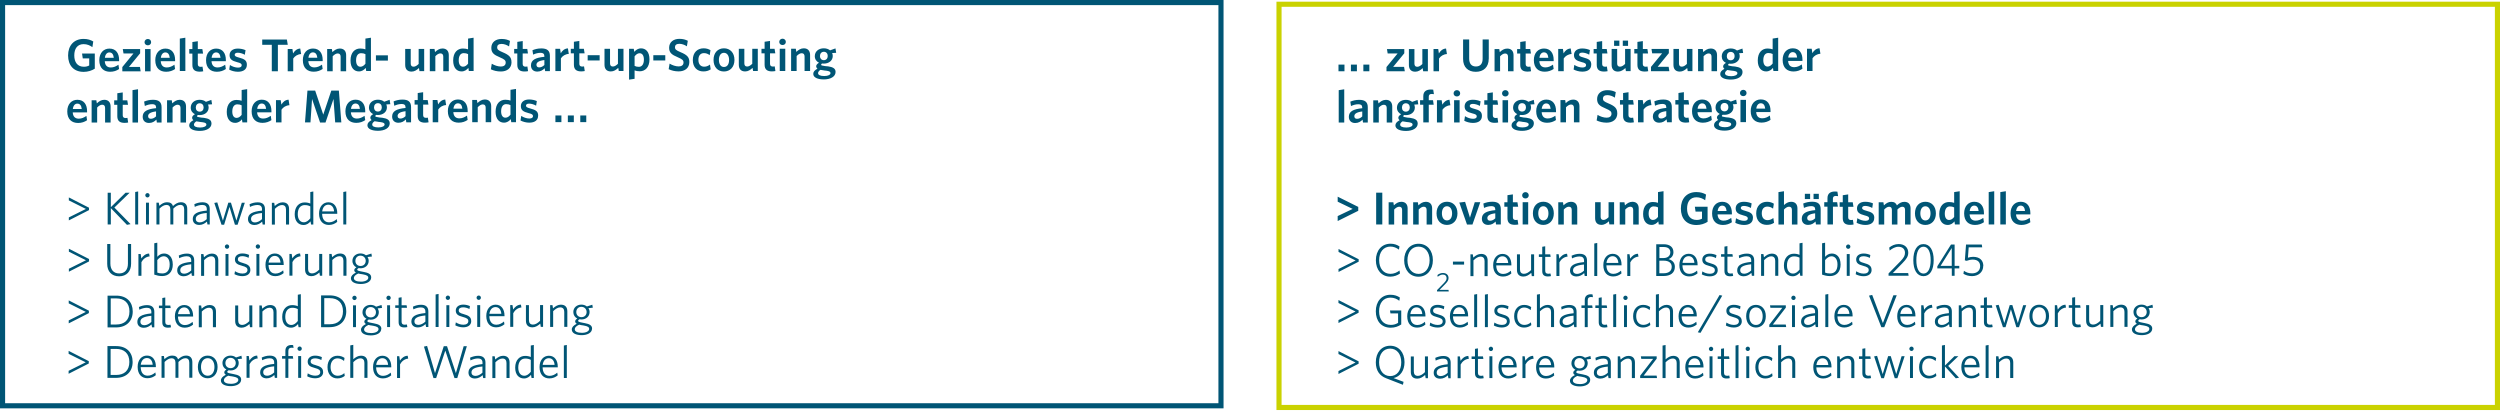
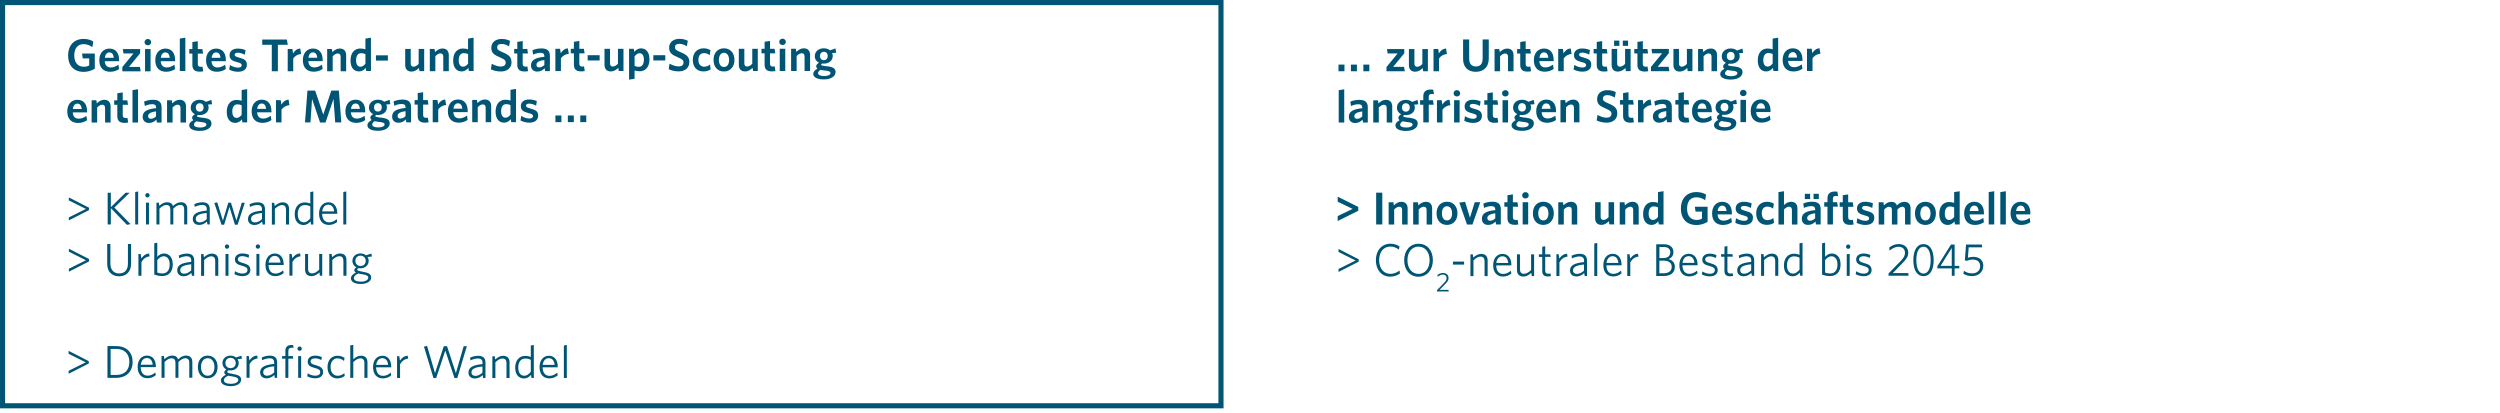
<svg xmlns="http://www.w3.org/2000/svg" viewBox="0 0 488.56 80.8">
  <defs>
    <style>
      .cls-1 {
        fill: #005575;
      }

      .cls-2 {
        clip-path: url(#clippath);
      }

      .cls-3, .cls-4, .cls-5 {
        fill: none;
      }

      .cls-4 {
        stroke: #005575;
      }

      .cls-5 {
        stroke: #cad200;
      }
    </style>
    <clipPath id="clippath">
      <rect width="488.56" height="80.8" fill="none" />
    </clipPath>
  </defs>
  <g id="Ebene_1" data-name="Ebene 1" />
  <g id="Ebene_2" data-name="Ebene 2">
    <g id="Grundlagen">
      <g id="Start-up_Scouting_DE" data-name="Start-up Scouting DE">
        <g clip-path="#clippath">
          <rect x=".5" y=".5" width="238.11" height="78.8" fill="none" stroke="#005575" />
-           <rect x="249.95" y=".83" width="238.11" height="78.8" fill="none" stroke="#cad200" />
          <path d="M110.77,73.87v-6.46l-.58,.11v6.35h.58Zm-3.51-3.87c.69,0,1.07,.55,1.12,1.31h-2.33c.12-.86,.58-1.31,1.21-1.31m1.73,3.36l-.09-.54c-.44,.38-.93,.63-1.5,.63-.86,0-1.34-.61-1.36-1.67h2.96v-.13c0-1.18-.58-2.13-1.73-2.13-1.05,0-1.83,.84-1.83,2.21,0,1.47,.8,2.22,1.92,2.22,.66,0,1.21-.24,1.63-.6m-5.26-.69c-.38,.46-.77,.77-1.28,.77-.68,0-1.17-.56-1.17-1.59,0-1.2,.59-1.77,1.36-1.77,.44,0,.76,.08,1.09,.25v2.35Zm.59,1.21v-6.46l-.59,.11v2.25c-.3-.14-.68-.22-1.11-.22-1.04,0-1.94,.76-1.94,2.31,0,1.43,.78,2.1,1.72,2.1,.62,0,1.04-.32,1.37-.71l.11,.62h.45Zm-4.74,0v-3.04c0-.82-.42-1.3-1.27-1.3-.58,0-1.06,.3-1.53,.72l-.1-.63h-.46v4.26h.59v-3.08c.47-.46,.93-.74,1.38-.74,.54,0,.79,.33,.79,.88v2.93h.59Zm-5.29-1.05c-.41,.39-.92,.64-1.38,.64s-.77-.23-.77-.69c0-.58,.47-.98,2.14-1.15v1.21Zm.58,1.05v-3.03c0-.87-.49-1.31-1.43-1.31-.6,0-1.09,.15-1.58,.37l.08,.53c.47-.22,.96-.38,1.47-.38,.54,0,.88,.24,.88,.82v.28c-1.93,.19-2.74,.66-2.74,1.66,0,.76,.53,1.16,1.27,1.16,.61,0,1.11-.29,1.5-.66l.1,.57h.45Zm-3.63-6.21h-.63l-1.52,5.26-1.73-5.26h-.64l-1.71,5.26-1.55-5.32-.61,.14,1.86,6.15h.52l1.79-5.37,1.8,5.37h.54l1.87-6.23Zm-11.47,2.42l-.1-.56c-.7,.02-1.2,.48-1.51,.96l-.13-.87h-.44v4.26h.59v-2.67c.29-.57,.89-1.07,1.59-1.12m-5.05-.08c.69,0,1.07,.55,1.12,1.31h-2.33c.12-.86,.59-1.31,1.21-1.31m1.73,3.36l-.09-.54c-.44,.38-.94,.63-1.5,.63-.86,0-1.34-.61-1.36-1.67h2.96v-.13c0-1.18-.58-2.13-1.73-2.13-1.05,0-1.83,.84-1.83,2.21,0,1.47,.8,2.22,1.92,2.22,.66,0,1.21-.24,1.63-.6m-4.64,.51v-3.05c0-.81-.42-1.3-1.27-1.3-.58,0-1.05,.3-1.5,.69v-2.81l-.59,.11v6.35h.59v-3.08c.47-.46,.93-.74,1.38-.74,.54,0,.79,.33,.79,.88v2.93h.59Zm-4.44-.39l-.08-.55c-.43,.37-.85,.51-1.31,.51-.8,0-1.38-.63-1.38-1.7s.57-1.7,1.34-1.7c.49,0,.89,.18,1.29,.51l.1-.59c-.33-.24-.79-.43-1.37-.43-1.1,0-1.96,.79-1.96,2.22s.83,2.21,1.92,2.21c.58,0,1.04-.17,1.44-.48m-4.22-.77c0-.76-.49-1.08-1.49-1.35-.72-.19-.95-.37-.95-.72s.28-.6,.86-.6c.42,0,.86,.13,1.24,.33l.1-.57c-.38-.17-.82-.29-1.32-.29-.88,0-1.45,.48-1.45,1.15,0,.7,.4,1.01,1.35,1.25,.85,.23,1.1,.41,1.1,.84s-.37,.68-.96,.68-1.09-.21-1.48-.46l-.1,.58c.37,.21,.96,.39,1.53,.39,.98,0,1.58-.46,1.58-1.23m-5.78-4.71l-.09-.55c-.09,0-.17-.02-.31-.02-.73,0-1.2,.36-1.2,1.14v1.03h-.65v.5h.65v3.75h.58v-3.75h.95l-.08-.5h-.87v-.98c0-.47,.24-.66,.65-.66,.16,0,.28,.02,.36,.04m1.49,1.6h-.58v4.26h.58v-4.26Zm.13-1.45c0-.23-.19-.43-.42-.43s-.43,.2-.43,.43,.2,.43,.43,.43,.42-.2,.42-.43m-5.4,4.65c-.42,.39-.92,.64-1.38,.64s-.76-.23-.76-.69c0-.58,.47-.98,2.14-1.15v1.21Zm.58,1.05v-3.03c0-.87-.49-1.31-1.43-1.31-.6,0-1.09,.15-1.58,.37l.08,.53c.47-.22,.96-.38,1.47-.38,.54,0,.88,.24,.88,.82v.28c-1.93,.19-2.74,.66-2.74,1.66,0,.76,.53,1.16,1.27,1.16,.61,0,1.11-.29,1.5-.66l.1,.57h.45Zm-3.8-3.79l-.1-.56c-.7,.02-1.2,.48-1.51,.96l-.13-.87h-.44v4.26h.59v-2.67c.29-.57,.89-1.07,1.59-1.12m-4.29,.89c0,.58-.39,1.01-1.01,1.01s-1.01-.44-1.01-.99c0-.59,.39-1.03,.99-1.03s1.03,.44,1.03,1.01m-.94,2.58l.41,.07c.76,.14,1.03,.32,1.03,.66,0,.42-.56,.76-1.42,.76s-1.4-.25-1.4-.69c0-.34,.27-.63,.85-.9,.16,.05,.31,.06,.52,.11m2.01,.66c0-.63-.51-.91-1.46-1.08l-.31-.06c-.78-.14-.95-.21-.95-.38,0-.1,.09-.21,.27-.31,.13,.03,.25,.04,.38,.04,.85,0,1.59-.55,1.59-1.45,0-.29-.08-.54-.22-.76l.85-.09-.1-.58-1.06,.34c-.29-.23-.66-.36-1.08-.36-.83,0-1.57,.55-1.57,1.45,0,.59,.31,1.04,.78,1.27-.28,.17-.42,.35-.42,.57,0,.16,.1,.32,.31,.45-.64,.32-.97,.69-.97,1.12,0,.74,.85,1.11,1.94,1.11s2.02-.46,2.02-1.28m-5.22-2.47c0,1.06-.52,1.71-1.32,1.71s-1.31-.68-1.31-1.71,.51-1.72,1.31-1.72,1.32,.68,1.32,1.72m.61,0c0-1.41-.83-2.22-1.94-2.22s-1.91,.81-1.91,2.22,.82,2.21,1.91,2.21,1.94-.81,1.94-2.21m-4.93,2.12v-3.05c0-.81-.4-1.3-1.24-1.3-.59,0-1.08,.31-1.55,.74-.15-.47-.51-.74-1.17-.74-.57,0-1.04,.3-1.5,.7l-.1-.61h-.46v4.26h.59v-3.1c.46-.45,.91-.72,1.35-.72,.55,0,.78,.33,.78,.88v2.93h.58v-3.09c.47-.46,.91-.73,1.35-.73,.55,0,.77,.33,.77,.88v2.93h.59Zm-8.88-3.87c.69,0,1.07,.55,1.13,1.31h-2.33c.12-.86,.58-1.31,1.21-1.31m1.73,3.36l-.09-.54c-.44,.38-.93,.63-1.5,.63-.85,0-1.34-.61-1.36-1.67h2.96v-.13c0-1.18-.57-2.13-1.73-2.13-1.05,0-1.83,.84-1.83,2.21,0,1.47,.8,2.22,1.92,2.22,.66,0,1.21-.24,1.63-.6m-5.17-2.59c0,1.7-1.01,2.55-2.58,2.55h-1.08v-5.09h1.08c1.55,0,2.58,.87,2.58,2.55m.64,0c0-1.85-1.16-3.1-3.23-3.1h-1.69v6.21h1.66c2,0,3.26-1.2,3.26-3.11m-8.57,.31v-.47l-3.94-2.01v.58l3.34,1.66-3.34,1.66v.58l3.94-2.01Z" fill="#005575" />
-           <path d="M114.64,60.97c0,.58-.39,1.01-1.01,1.01s-1.01-.44-1.01-.99c0-.59,.39-1.03,.99-1.03s1.03,.44,1.03,1.01m-.94,2.58l.41,.07c.76,.14,1.03,.32,1.03,.66,0,.42-.56,.76-1.42,.76s-1.4-.25-1.4-.69c0-.34,.27-.63,.86-.9,.16,.05,.31,.06,.52,.11m2.01,.66c0-.63-.51-.91-1.46-1.08l-.32-.06c-.78-.15-.95-.21-.95-.38,0-.1,.09-.21,.27-.31,.13,.03,.25,.04,.38,.04,.85,0,1.59-.55,1.59-1.45,0-.29-.08-.54-.22-.76l.85-.09-.1-.58-1.06,.34c-.29-.23-.66-.36-1.08-.36-.83,0-1.57,.55-1.57,1.45,0,.58,.31,1.04,.78,1.27-.28,.17-.42,.35-.42,.57,0,.16,.1,.32,.31,.45-.64,.32-.97,.69-.97,1.12,0,.74,.85,1.11,1.94,1.11s2.02-.46,2.02-1.28m-4.83-.34v-3.04c0-.82-.42-1.3-1.27-1.3-.58,0-1.06,.3-1.53,.72l-.1-.63h-.46v4.26h.59v-3.08c.47-.46,.93-.74,1.38-.74,.54,0,.79,.33,.79,.88v2.93h.59Zm-4.74,0v-4.26h-.59v3.08c-.47,.46-.93,.73-1.38,.73-.54,0-.79-.32-.79-.87v-2.93h-.59v3.04c0,.81,.41,1.3,1.27,1.3,.58,0,1.06-.31,1.53-.72l.1,.63h.46Zm-4.23-3.79l-.1-.56c-.7,.02-1.2,.48-1.51,.96l-.14-.87h-.44v4.26h.59v-2.67c.29-.57,.89-1.07,1.59-1.12m-5.05-.08c.69,0,1.07,.55,1.13,1.31h-2.33c.12-.86,.58-1.31,1.21-1.31m1.73,3.36l-.09-.54c-.44,.38-.93,.63-1.5,.63-.85,0-1.34-.61-1.36-1.67h2.96v-.12c0-1.18-.57-2.13-1.73-2.13-1.05,0-1.83,.84-1.83,2.21,0,1.47,.8,2.22,1.92,2.22,.66,0,1.21-.24,1.63-.6m-4.74-3.74h-.58v4.26h.58v-4.26Zm.14-1.45c0-.23-.19-.43-.42-.43s-.43,.2-.43,.43,.2,.43,.43,.43,.42-.2,.42-.43m-1.9,4.55c0-.76-.49-1.08-1.49-1.35-.72-.19-.95-.37-.95-.72s.28-.6,.86-.6c.42,0,.86,.13,1.24,.33l.1-.57c-.38-.17-.82-.29-1.32-.29-.88,0-1.45,.48-1.45,1.15,0,.7,.4,1.01,1.35,1.25,.85,.23,1.1,.41,1.1,.84s-.37,.69-.96,.69-1.09-.21-1.48-.46l-.1,.58c.37,.21,.96,.39,1.53,.39,.98,0,1.58-.46,1.58-1.23m-4.28-3.1h-.58v4.26h.58v-4.26Zm.14-1.45c0-.23-.19-.43-.42-.43s-.43,.2-.43,.43,.2,.43,.43,.43,.42-.2,.42-.43m-2.24,5.71v-6.46l-.58,.11v6.35h.58Zm-2.58-1.05c-.41,.39-.92,.64-1.38,.64s-.76-.23-.76-.69c0-.58,.47-.98,2.14-1.15v1.21Zm.58,1.05v-3.03c0-.87-.49-1.31-1.43-1.31-.6,0-1.09,.15-1.58,.37l.08,.53c.47-.23,.96-.38,1.47-.38,.54,0,.88,.24,.88,.82v.28c-1.93,.19-2.74,.66-2.74,1.65,0,.76,.53,1.16,1.27,1.16,.61,0,1.11-.29,1.5-.66l.1,.57h.45Zm-4.11,0l-.09-.49c-.1,.02-.26,.05-.4,.05-.46,0-.63-.19-.63-.62v-2.68h1.06l-.08-.5h-.98v-1.57l-.58,.1v1.48h-.66v.5h.66v2.78c0,.78,.44,1.04,1.11,1.04,.25,0,.47-.04,.59-.07m-3.37-4.26h-.58v4.26h.58v-4.26Zm.13-1.45c0-.23-.19-.43-.42-.43s-.43,.2-.43,.43,.2,.43,.43,.43,.42-.2,.42-.43m-2.89,2.81c0,.58-.39,1.01-1.01,1.01s-1.01-.44-1.01-.99c0-.59,.39-1.03,.99-1.03s1.03,.44,1.03,1.01m-.94,2.58l.41,.07c.76,.14,1.03,.32,1.03,.66,0,.42-.56,.76-1.42,.76s-1.4-.25-1.4-.69c0-.34,.27-.63,.85-.9,.16,.05,.31,.06,.52,.11m2.01,.66c0-.63-.51-.91-1.46-1.08l-.32-.06c-.78-.15-.96-.21-.96-.38,0-.1,.09-.21,.27-.31,.13,.03,.25,.04,.38,.04,.85,0,1.59-.55,1.59-1.45,0-.29-.08-.54-.22-.76l.85-.09-.1-.58-1.06,.34c-.29-.23-.66-.36-1.08-.36-.83,0-1.58,.55-1.58,1.45,0,.58,.32,1.04,.78,1.27-.28,.17-.42,.35-.42,.57,0,.16,.1,.32,.32,.45-.64,.32-.97,.69-.97,1.12,0,.74,.85,1.11,1.94,1.11s2.02-.46,2.02-1.28m-4.94-4.6h-.58v4.26h.58v-4.26Zm.13-1.45c0-.23-.19-.43-.42-.43s-.43,.2-.43,.43,.2,.43,.43,.43,.42-.2,.42-.43m-2.67,2.6c0,1.7-1.01,2.55-2.58,2.55h-1.08v-5.1h1.08c1.55,0,2.58,.87,2.58,2.55m.64,0c0-1.84-1.16-3.09-3.23-3.09h-1.69v6.21h1.66c2,0,3.26-1.21,3.26-3.11m-9.47,1.91c-.38,.46-.77,.77-1.28,.77-.67,0-1.17-.56-1.17-1.59,0-1.2,.59-1.77,1.36-1.77,.44,0,.76,.08,1.09,.25v2.35Zm.59,1.21v-6.46l-.59,.11v2.25c-.3-.14-.68-.22-1.11-.22-1.03,0-1.94,.75-1.94,2.31,0,1.43,.78,2.1,1.72,2.1,.62,0,1.04-.32,1.37-.71l.11,.62h.45Zm-4.74,0v-3.04c0-.82-.42-1.3-1.27-1.3-.58,0-1.06,.3-1.53,.72l-.1-.63h-.46v4.26h.59v-3.08c.47-.46,.93-.74,1.38-.74,.54,0,.79,.33,.79,.88v2.93h.59Zm-4.74,0v-4.26h-.59v3.08c-.47,.46-.93,.73-1.38,.73-.54,0-.79-.32-.79-.87v-2.93h-.59v3.04c0,.81,.41,1.3,1.27,1.3,.58,0,1.06-.31,1.53-.72l.1,.63h.46Zm-7.1,0v-3.04c0-.82-.42-1.3-1.27-1.3-.58,0-1.06,.3-1.53,.72l-.1-.63h-.46v4.26h.59v-3.08c.47-.46,.93-.74,1.38-.74,.54,0,.79,.33,.79,.88v2.93h.59Zm-6.22-3.87c.69,0,1.07,.55,1.13,1.31h-2.33c.12-.86,.59-1.31,1.21-1.31m1.73,3.36l-.09-.54c-.44,.38-.94,.63-1.5,.63-.85,0-1.34-.61-1.36-1.67h2.96v-.12c0-1.18-.58-2.13-1.73-2.13-1.05,0-1.83,.84-1.83,2.21,0,1.47,.8,2.22,1.92,2.22,.66,0,1.21-.24,1.63-.6m-4.31,.51l-.09-.49c-.1,.02-.26,.05-.4,.05-.46,0-.63-.19-.63-.62v-2.68h1.06l-.08-.5h-.98v-1.57l-.58,.1v1.48h-.66v.5h.66v2.78c0,.78,.44,1.04,1.11,1.04,.25,0,.47-.04,.59-.07m-3.84-1.05c-.41,.39-.92,.64-1.38,.64s-.76-.23-.76-.69c0-.58,.47-.98,2.14-1.15v1.21Zm.58,1.05v-3.03c0-.87-.49-1.31-1.43-1.31-.6,0-1.09,.15-1.58,.37l.08,.53c.47-.23,.96-.38,1.47-.38,.54,0,.88,.24,.88,.82v.28c-1.93,.19-2.74,.66-2.74,1.65,0,.76,.53,1.16,1.27,1.16,.61,0,1.11-.29,1.5-.66l.1,.57h.45Zm-4.86-3.1c0,1.7-1.01,2.55-2.58,2.55h-1.08v-5.1h1.08c1.55,0,2.58,.87,2.58,2.55m.64,0c0-1.84-1.16-3.09-3.23-3.09h-1.69v6.21h1.66c2,0,3.26-1.21,3.26-3.11m-8.57,.31v-.47l-3.94-2.01v.58l3.34,1.67-3.34,1.66v.58l3.94-2.01Z" fill="#005575" />
          <path d="M71.47,50.97c0,.58-.39,1.01-1.01,1.01s-1.01-.44-1.01-.99c0-.59,.39-1.03,.99-1.03s1.03,.44,1.03,1.01m-.94,2.58l.41,.07c.76,.14,1.03,.32,1.03,.66,0,.42-.56,.76-1.42,.76s-1.4-.25-1.4-.69c0-.34,.27-.63,.86-.9,.16,.05,.31,.06,.52,.11m2.01,.66c0-.63-.51-.91-1.46-1.08l-.31-.06c-.78-.15-.96-.21-.96-.38,0-.1,.09-.21,.27-.31,.13,.03,.25,.04,.38,.04,.85,0,1.59-.55,1.59-1.45,0-.29-.08-.54-.22-.76l.85-.09-.1-.58-1.06,.34c-.29-.23-.66-.36-1.08-.36-.83,0-1.57,.55-1.57,1.45,0,.58,.32,1.04,.78,1.27-.28,.17-.42,.35-.42,.57,0,.16,.1,.32,.32,.45-.64,.32-.97,.69-.97,1.12,0,.74,.84,1.11,1.94,1.11s2.02-.46,2.02-1.28m-4.83-.34v-3.04c0-.82-.42-1.3-1.27-1.3-.58,0-1.06,.3-1.53,.72l-.1-.63h-.46v4.26h.59v-3.08c.47-.46,.93-.74,1.38-.74,.54,0,.79,.33,.79,.88v2.93h.59Zm-4.74,0v-4.26h-.59v3.08c-.47,.46-.93,.73-1.38,.73-.54,0-.79-.32-.79-.87v-2.93h-.59v3.04c0,.81,.41,1.3,1.27,1.3,.58,0,1.06-.31,1.53-.72l.1,.63h.46Zm-4.23-3.79l-.1-.56c-.7,.02-1.2,.48-1.51,.96l-.13-.87h-.44v4.26h.59v-2.67c.29-.57,.89-1.07,1.59-1.12m-5.05-.08c.69,0,1.07,.55,1.13,1.31h-2.33c.12-.86,.59-1.31,1.21-1.31m1.73,3.36l-.09-.54c-.44,.38-.94,.63-1.5,.63-.86,0-1.34-.61-1.36-1.67h2.96v-.12c0-1.18-.57-2.13-1.73-2.13-1.05,0-1.83,.84-1.83,2.21,0,1.47,.8,2.22,1.92,2.22,.66,0,1.21-.24,1.63-.6m-4.74-3.74h-.58v4.26h.58v-4.26Zm.13-1.45c0-.23-.19-.43-.42-.43s-.43,.2-.43,.43,.2,.43,.43,.43,.42-.2,.42-.43m-1.9,4.55c0-.76-.49-1.08-1.49-1.35-.72-.19-.95-.37-.95-.72s.28-.6,.86-.6c.42,0,.86,.13,1.24,.33l.1-.57c-.38-.17-.82-.29-1.32-.29-.88,0-1.45,.48-1.45,1.15,0,.7,.4,1.01,1.35,1.25,.85,.23,1.1,.41,1.1,.84s-.37,.69-.96,.69-1.09-.21-1.48-.46l-.1,.58c.37,.21,.96,.39,1.53,.39,.98,0,1.58-.46,1.58-1.23m-4.28-3.1h-.58v4.26h.58v-4.26Zm.14-1.45c0-.23-.19-.43-.42-.43s-.43,.2-.43,.43,.2,.43,.43,.43,.42-.2,.42-.43m-2.13,5.71v-3.04c0-.82-.42-1.3-1.27-1.3-.58,0-1.06,.3-1.53,.72l-.1-.63h-.46v4.26h.59v-3.08c.47-.46,.93-.74,1.38-.74,.54,0,.79,.33,.79,.88v2.93h.59Zm-5.29-1.05c-.41,.39-.92,.64-1.38,.64s-.76-.23-.76-.69c0-.58,.47-.98,2.14-1.15v1.21Zm.58,1.05v-3.03c0-.87-.49-1.31-1.43-1.31-.6,0-1.09,.15-1.58,.37l.08,.53c.47-.23,.96-.38,1.47-.38,.54,0,.88,.24,.88,.82v.28c-1.93,.19-2.74,.66-2.74,1.65,0,.76,.53,1.16,1.27,1.16,.61,0,1.11-.29,1.5-.66l.1,.57h.45Zm-4.79-2.22c0,1.22-.59,1.76-1.44,1.76-.43,0-.71-.06-.98-.17v-2.45c.38-.44,.77-.74,1.25-.74,.68,0,1.17,.56,1.17,1.59m.6-.03c0-1.42-.78-2.1-1.71-2.1-.59,0-1.01,.31-1.31,.65v-2.76l-.59,.11v6.13c.48,.16,.95,.28,1.55,.28,1.18,0,2.07-.74,2.07-2.3m-4.53-1.54l-.1-.56c-.7,.02-1.2,.48-1.51,.96l-.14-.87h-.44v4.26h.59v-2.67c.29-.57,.89-1.07,1.59-1.12m-3.61,1.42v-3.84h-.62v3.84c0,1.18-.6,1.91-1.72,1.91s-1.71-.79-1.71-1.94v-3.81h-.62v3.89c0,1.45,.86,2.42,2.32,2.42s2.35-.96,2.35-2.47m-8.22-.44v-.47l-3.94-2.01v.58l3.34,1.67-3.34,1.66v.58l3.94-2.01Z" fill="#005575" />
          <path d="M67.67,43.87v-6.46l-.58,.11v6.35h.58Zm-3.51-3.87c.69,0,1.07,.55,1.13,1.31h-2.33c.12-.86,.58-1.31,1.21-1.31m1.73,3.36l-.09-.54c-.44,.38-.94,.63-1.5,.63-.85,0-1.34-.61-1.36-1.67h2.96v-.12c0-1.18-.57-2.13-1.73-2.13-1.05,0-1.83,.85-1.83,2.21,0,1.47,.8,2.22,1.92,2.22,.66,0,1.21-.24,1.63-.6m-5.26-.69c-.38,.46-.77,.77-1.28,.77-.67,0-1.17-.56-1.17-1.59,0-1.2,.59-1.77,1.36-1.77,.44,0,.76,.08,1.09,.25v2.35Zm.59,1.21v-6.46l-.59,.11v2.25c-.3-.14-.68-.22-1.11-.22-1.03,0-1.94,.75-1.94,2.31,0,1.43,.78,2.1,1.72,2.1,.62,0,1.05-.32,1.37-.71l.11,.62h.45Zm-4.74,0v-3.04c0-.82-.42-1.3-1.27-1.3-.58,0-1.06,.31-1.53,.72l-.1-.63h-.46v4.26h.59v-3.08c.47-.46,.93-.74,1.38-.74,.54,0,.79,.33,.79,.88v2.93h.59Zm-5.29-1.05c-.41,.39-.92,.64-1.38,.64s-.76-.23-.76-.69c0-.58,.47-.98,2.14-1.15v1.21Zm.58,1.05v-3.03c0-.87-.49-1.31-1.43-1.31-.6,0-1.09,.15-1.58,.37l.08,.53c.47-.23,.96-.38,1.47-.38,.54,0,.88,.24,.88,.82v.28c-1.93,.19-2.74,.66-2.74,1.65,0,.76,.53,1.16,1.27,1.16,.61,0,1.11-.29,1.5-.66l.1,.57h.45Zm-3.93-4.26h-.6l-1.05,3.5-1.07-3.52h-.51l-1.06,3.52-1.1-3.57-.58,.11,1.41,4.26h.51l1.05-3.49,1.06,3.49h.52l1.41-4.29Zm-7.44,3.2c-.41,.39-.92,.64-1.38,.64s-.77-.23-.77-.69c0-.58,.47-.98,2.14-1.15v1.21Zm.58,1.05v-3.03c0-.87-.49-1.31-1.43-1.31-.6,0-1.09,.15-1.58,.37l.08,.53c.47-.23,.96-.38,1.47-.38,.54,0,.88,.24,.88,.82v.28c-1.93,.19-2.74,.66-2.74,1.65,0,.76,.53,1.16,1.27,1.16,.61,0,1.11-.29,1.5-.66l.1,.57h.45Zm-4.4,0v-3.05c0-.81-.4-1.3-1.24-1.3-.58,0-1.08,.31-1.55,.74-.15-.47-.51-.74-1.17-.74-.57,0-1.04,.3-1.5,.7l-.1-.61h-.46v4.26h.59v-3.1c.46-.45,.91-.72,1.35-.72,.55,0,.78,.33,.78,.88v2.93h.58v-3.09c.47-.46,.91-.73,1.35-.73,.55,0,.77,.33,.77,.88v2.93h.59Zm-7.48-4.26h-.58v4.26h.58v-4.26Zm.13-1.45c0-.23-.19-.43-.42-.43s-.43,.2-.43,.43,.2,.43,.43,.43,.42-.2,.42-.43m-2.24,5.71v-6.46l-.58,.11v6.35h.58Zm-1.49-.08l-3.16-3.23,2.99-2.9h-.8l-2.88,2.83v-2.83h-.62v6.21h.62v-3.2l3.15,3.27,.7-.14Zm-8.12-2.73v-.47l-3.94-2.01v.58l3.34,1.67-3.34,1.66v.58l3.94-2.01Z" fill="#005575" />
          <path d="M114.57,22.56h-1.17v1.31h1.17v-1.31Zm-2.43,0h-1.17v1.31h1.17v-1.31Zm-2.43,0h-1.17v1.31h1.17v-1.31Zm-4.54,.04c0-.82-.44-1.12-1.57-1.41-.65-.17-.81-.31-.81-.54s.2-.4,.6-.4c.43,0,.95,.15,1.38,.4l.14-.9c-.43-.19-.95-.31-1.52-.31-1.01,0-1.6,.53-1.6,1.29,0,.79,.44,1.1,1.49,1.37,.69,.17,.88,.3,.88,.6,0,.29-.25,.46-.72,.46-.54,0-1.12-.21-1.58-.51l-.14,.9c.41,.22,1.06,.42,1.69,.42,1.14,0,1.75-.51,1.75-1.37m-5.4-.19c-.29,.36-.59,.59-.99,.59-.48,0-.84-.4-.84-1.24,0-.95,.41-1.41,.98-1.41,.37,0,.58,.06,.85,.19v1.87Zm1.08,1.47v-6.5l-1.08,.17v2.1c-.26-.09-.59-.16-1.01-.16-1.01,0-1.9,.72-1.9,2.34,0,1.47,.73,2.14,1.64,2.14,.6,0,1.03-.32,1.33-.69l.09,.6h.93Zm-4.85,0v-3.13c0-.81-.43-1.31-1.24-1.31-.58,0-1.04,.31-1.45,.7l-.1-.61h-.92v4.35h1.08v-2.93c.32-.33,.65-.55,.99-.55,.4,0,.56,.26,.56,.64v2.84h1.08Zm-6.5-3.69c.52,0,.79,.38,.86,1.05h-1.74c.08-.7,.44-1.05,.87-1.05m1.91,3.25l-.13-.85c-.48,.33-.93,.54-1.49,.54-.67,0-1.13-.36-1.18-1.22h2.8c0-.06,0-.17,0-.26,0-1.23-.58-2.21-1.89-2.21-1.14,0-1.98,.85-1.98,2.27,0,1.57,.91,2.26,2.12,2.26,.7,0,1.27-.21,1.74-.53m-4.2-2.92l-.17-1.07c-.67,.04-1.11,.46-1.39,.96l-.14-.87h-.92v4.35h1.08v-2.49c.31-.47,.86-.83,1.54-.87m-3.43,3.37l-.14-.91c-.1,.03-.22,.04-.34,.04-.41,0-.58-.19-.58-.54v-2.05h1.03l-.14-.88h-.89v-1.54l-1.06,.16v1.38h-.61v.88h.61v2.23c0,.99,.58,1.3,1.43,1.3,.32,0,.51-.04,.68-.07m-4.49-1.2c-.3,.3-.65,.47-1.02,.47-.33,0-.53-.19-.53-.5,0-.41,.3-.78,1.55-.94v.97Zm1.08,1.2v-2.98c0-1.04-.56-1.46-1.68-1.46-.69,0-1.22,.15-1.73,.35l.13,.86c.47-.21,.94-.35,1.45-.35,.48,0,.75,.18,.75,.65v.13c-1.76,.17-2.62,.63-2.62,1.68,0,.76,.5,1.21,1.23,1.21,.65,0,1.1-.29,1.45-.66l.09,.57h.93Zm-5.72-2.92c0,.47-.29,.82-.76,.82s-.76-.34-.76-.79c0-.48,.28-.85,.76-.85s.76,.35,.76,.82m-.77,2.82l.59,.07c.54,.08,.73,.22,.73,.45,0,.32-.44,.58-1.21,.58-.82,0-1.21-.23-1.21-.56,0-.23,.14-.43,.46-.65,.21,.05,.35,.06,.65,.1m2.31,.29c0-.67-.56-.94-1.45-1.07l-.56-.05c-.68-.1-.81-.14-.81-.28,0-.07,.06-.15,.17-.23,.11,.02,.24,.02,.36,.02,.94,0,1.74-.56,1.74-1.49,0-.2-.04-.4-.12-.57l.79-.05-.14-.86-1.06,.38c-.31-.26-.74-.4-1.23-.4-.97,0-1.75,.59-1.75,1.54,0,.58,.31,1.03,.82,1.28-.36,.21-.55,.44-.55,.68,0,.18,.08,.34,.25,.48-.54,.3-.82,.6-.82,1.02,0,.72,.89,1.08,2.07,1.08,1.26,0,2.29-.52,2.29-1.46m-6.69-3.87c.52,0,.79,.38,.86,1.05h-1.74c.08-.7,.44-1.05,.87-1.05m1.91,3.25l-.13-.85c-.48,.33-.94,.54-1.49,.54-.67,0-1.13-.36-1.18-1.22h2.8c0-.06,0-.17,0-.26,0-1.23-.58-2.21-1.89-2.21-1.13,0-1.98,.85-1.98,2.27,0,1.57,.91,2.26,2.12,2.26,.7,0,1.27-.21,1.74-.53m-4.66,.44l-.48-6.21h-1.48l-1.57,4.69-1.58-4.69h-1.51l-.48,6.21h1.07l.31-4.58,1.57,4.6h1.06l1.56-4.6,.33,4.58h1.19Zm-10.14-3.37l-.17-1.07c-.68,.04-1.11,.46-1.4,.96l-.14-.87h-.92v4.35h1.08v-2.49c.31-.47,.86-.83,1.54-.87m-5.41-.33c.52,0,.79,.38,.86,1.05h-1.74c.08-.7,.44-1.05,.87-1.05m1.91,3.25l-.13-.85c-.48,.33-.93,.54-1.49,.54-.67,0-1.12-.36-1.18-1.22h2.8c0-.06,0-.17,0-.26,0-1.23-.59-2.21-1.89-2.21-1.13,0-1.98,.85-1.98,2.27,0,1.57,.91,2.26,2.12,2.26,.7,0,1.27-.21,1.74-.53m-5.81-1.03c-.29,.36-.6,.59-.99,.59-.48,0-.84-.4-.84-1.24,0-.95,.41-1.41,.98-1.41,.37,0,.58,.06,.85,.19v1.87Zm1.08,1.47v-6.5l-1.08,.17v2.1c-.26-.09-.6-.16-1.01-.16-1.01,0-1.9,.72-1.9,2.34,0,1.47,.73,2.14,1.64,2.14,.6,0,1.03-.32,1.33-.69l.09,.6h.93Zm-8.51-2.92c0,.47-.29,.82-.77,.82s-.76-.34-.76-.79c0-.48,.28-.85,.76-.85s.77,.35,.77,.82m-.77,2.82l.58,.07c.54,.08,.73,.22,.73,.45,0,.32-.44,.58-1.22,.58-.82,0-1.21-.23-1.21-.56,0-.23,.14-.43,.46-.65,.21,.05,.35,.06,.65,.1m2.31,.29c0-.67-.56-.94-1.45-1.07l-.56-.05c-.67-.1-.81-.14-.81-.28,0-.07,.06-.15,.17-.23,.11,.02,.23,.02,.36,.02,.94,0,1.74-.56,1.74-1.49,0-.2-.05-.4-.12-.57l.79-.05-.14-.86-1.06,.38c-.31-.26-.74-.4-1.23-.4-.97,0-1.74,.59-1.74,1.54,0,.58,.31,1.03,.82,1.28-.36,.21-.55,.44-.55,.68,0,.18,.08,.34,.25,.48-.54,.3-.82,.6-.82,1.02,0,.72,.89,1.08,2.07,1.08,1.26,0,2.29-.52,2.29-1.46m-4.98-.18v-3.13c0-.81-.43-1.31-1.24-1.31-.59,0-1.05,.31-1.45,.7l-.1-.61h-.92v4.35h1.08v-2.93c.31-.33,.65-.55,.99-.55,.4,0,.56,.26,.56,.64v2.84h1.08Zm-5.86-1.2c-.3,.3-.65,.47-1.02,.47-.33,0-.53-.19-.53-.5,0-.41,.3-.78,1.55-.94v.97Zm1.08,1.2v-2.98c0-1.04-.56-1.46-1.68-1.46-.69,0-1.23,.15-1.73,.35l.14,.86c.47-.21,.94-.35,1.45-.35,.48,0,.75,.18,.75,.65v.13c-1.76,.17-2.62,.63-2.62,1.68,0,.76,.49,1.21,1.23,1.21,.65,0,1.1-.29,1.45-.66l.09,.57h.93Zm-4.6,0v-6.5l-1.08,.17v6.33h1.08Zm-1.93,0l-.14-.91c-.1,.03-.22,.04-.34,.04-.41,0-.58-.19-.58-.54v-2.05h1.03l-.14-.88h-.89v-1.54l-1.06,.16v1.38h-.61v.88h.61v2.23c0,.99,.57,1.3,1.43,1.3,.31,0,.51-.04,.68-.07m-3.42,0v-3.13c0-.81-.43-1.31-1.24-1.31-.58,0-1.05,.31-1.45,.7l-.1-.61h-.92v4.35h1.08v-2.93c.31-.33,.65-.55,.99-.55,.4,0,.56,.26,.56,.64v2.84h1.08Zm-6.5-3.69c.52,0,.79,.38,.86,1.05h-1.74c.08-.7,.44-1.05,.87-1.05m1.91,3.25l-.13-.85c-.48,.33-.93,.54-1.49,.54-.67,0-1.13-.36-1.18-1.22h2.8c0-.06,0-.17,0-.26,0-1.23-.58-2.21-1.89-2.21-1.14,0-1.98,.85-1.98,2.27,0,1.57,.91,2.26,2.12,2.26,.7,0,1.27-.21,1.74-.53" fill="#005575" />
          <path d="M161.76,10.94c0,.47-.29,.82-.76,.82s-.76-.34-.76-.79c0-.48,.28-.85,.76-.85s.76,.35,.76,.82m-.78,2.82l.59,.07c.54,.08,.73,.22,.73,.45,0,.32-.44,.58-1.22,.58-.82,0-1.21-.23-1.21-.56,0-.22,.14-.43,.46-.65,.21,.05,.35,.06,.65,.1m2.31,.29c0-.67-.56-.94-1.45-1.07l-.56-.05c-.68-.1-.81-.13-.81-.28,0-.07,.06-.15,.17-.23,.11,.02,.23,.02,.36,.02,.94,0,1.74-.56,1.74-1.49,0-.2-.04-.4-.12-.57l.79-.05-.14-.86-1.06,.38c-.32-.26-.74-.4-1.23-.4-.97,0-1.75,.59-1.75,1.54,0,.58,.31,1.03,.82,1.28-.36,.21-.55,.44-.55,.68,0,.18,.08,.34,.25,.48-.54,.3-.82,.6-.82,1.02,0,.72,.89,1.08,2.07,1.08,1.26,0,2.29-.52,2.29-1.46m-4.98-.18v-3.13c0-.81-.43-1.31-1.24-1.31-.58,0-1.04,.32-1.45,.7l-.1-.61h-.92v4.35h1.08v-2.93c.32-.33,.65-.55,.99-.55,.4,0,.56,.26,.56,.64v2.84h1.08Zm-4.85-4.35h-1.08v4.35h1.08v-4.35Zm.11-1.34c0-.37-.29-.63-.64-.63s-.65,.26-.65,.63,.29,.61,.65,.61,.64-.25,.64-.61m-2.04,5.69l-.13-.91c-.1,.03-.22,.04-.34,.04-.41,0-.58-.19-.58-.54v-2.05h1.03l-.14-.88h-.89v-1.54l-1.06,.16v1.38h-.61v.88h.61v2.23c0,.99,.58,1.3,1.43,1.3,.31,0,.51-.04,.68-.07m-3.44,0v-4.35h-1.08v2.93c-.32,.32-.66,.54-1,.54-.39,0-.55-.25-.55-.63v-2.84h-1.08v3.12c0,.82,.42,1.31,1.24,1.31,.58,0,1.04-.31,1.45-.7l.1,.61h.92Zm-5.61-2.17c0,.81-.34,1.38-1.01,1.38-.63,0-.98-.58-.98-1.38s.34-1.39,.98-1.39,1.01,.59,1.01,1.39m1.05,0c0-1.41-.86-2.27-2.05-2.27s-2.04,.85-2.04,2.27,.85,2.26,2.03,2.26,2.06-.85,2.06-2.26m-4.65,1.84l-.14-.93c-.4,.31-.76,.41-1.14,.41-.63,0-1.12-.43-1.12-1.33s.45-1.32,1.09-1.32c.43,0,.77,.14,1.12,.4l.15-.97c-.32-.2-.76-.37-1.33-.37-1.18,0-2.12,.77-2.12,2.29,0,1.42,.85,2.23,2.06,2.23,.58,0,1.03-.14,1.44-.41m-4.18-1.44c0-.96-.47-1.4-1.75-1.93-.86-.36-1.06-.55-1.06-.95s.26-.67,.86-.67c.49,0,1.02,.19,1.47,.49l.18-1.08c-.45-.23-.94-.38-1.64-.38-1.16,0-2.01,.64-2.01,1.74,0,.96,.49,1.36,1.69,1.86,.9,.39,1.12,.58,1.12,1.03,0,.5-.38,.76-.93,.76-.62,0-1.27-.24-1.79-.55l-.18,1.09c.55,.26,1.2,.43,1.95,.43,1.2,0,2.09-.63,2.09-1.84m-4.7-1.33h-2.34v1.03h2.34v-1.03Zm-4.18,.87c0,.95-.42,1.41-.98,1.41-.37,0-.58-.06-.84-.19v-1.86c.29-.37,.6-.61,.98-.61,.49,0,.84,.41,.84,1.25m1.09-.06c0-1.46-.73-2.14-1.64-2.14-.6,0-1.03,.33-1.33,.68l-.1-.59h-.92v6.02l1.08-.16v-1.64c.26,.1,.6,.17,1.01,.17,1,0,1.9-.72,1.9-2.34m-5.08,2.29v-4.35h-1.08v2.93c-.32,.32-.66,.54-1,.54-.39,0-.55-.25-.55-.63v-2.84h-1.08v3.12c0,.82,.42,1.31,1.24,1.31,.58,0,1.04-.31,1.45-.7l.1,.61h.92Zm-4.66-3.1h-2.34v1.03h2.34v-1.03Zm-2.91,3.1l-.14-.91c-.1,.03-.22,.04-.34,.04-.41,0-.58-.19-.58-.54v-2.05h1.03l-.14-.88h-.89v-1.54l-1.06,.16v1.38h-.61v.88h.61v2.23c0,.99,.57,1.3,1.43,1.3,.31,0,.51-.04,.68-.07m-3.11-3.36l-.17-1.07c-.68,.04-1.11,.46-1.4,.96l-.13-.87h-.92v4.35h1.08v-2.49c.31-.47,.86-.83,1.54-.87m-4.77,2.17c-.3,.3-.65,.47-1.02,.47-.33,0-.53-.19-.53-.5,0-.41,.3-.78,1.55-.94v.97Zm1.08,1.2v-2.98c0-1.04-.56-1.46-1.68-1.46-.69,0-1.22,.15-1.73,.35l.13,.86c.47-.21,.94-.35,1.45-.35,.48,0,.75,.18,.75,.65v.13c-1.76,.17-2.62,.63-2.62,1.68,0,.76,.49,1.21,1.23,1.21,.65,0,1.1-.29,1.45-.66l.09,.57h.93Zm-4.27,0l-.13-.91c-.1,.03-.22,.04-.34,.04-.41,0-.58-.19-.58-.54v-2.05h1.03l-.13-.88h-.89v-1.54l-1.06,.16v1.38h-.61v.88h.61v2.23c0,.99,.58,1.3,1.43,1.3,.32,0,.51-.04,.68-.07m-3.25-1.77c0-.96-.47-1.4-1.74-1.93-.86-.36-1.06-.55-1.06-.95s.26-.67,.86-.67c.49,0,1.02,.19,1.47,.49l.18-1.08c-.45-.23-.93-.38-1.64-.38-1.16,0-2.01,.64-2.01,1.74,0,.96,.49,1.36,1.69,1.86,.9,.39,1.12,.58,1.12,1.03,0,.5-.38,.76-.93,.76-.62,0-1.27-.24-1.79-.55l-.18,1.09c.55,.26,1.2,.43,1.95,.43,1.2,0,2.09-.63,2.09-1.84m-8.49,.31c-.29,.36-.59,.59-.99,.59-.48,0-.84-.4-.84-1.24,0-.96,.41-1.41,.98-1.41,.37,0,.58,.06,.85,.19v1.87Zm1.08,1.47V7.37l-1.08,.17v2.1c-.26-.09-.59-.16-1.01-.16-1.01,0-1.9,.72-1.9,2.34,0,1.47,.73,2.14,1.64,2.14,.6,0,1.03-.32,1.33-.69l.09,.6h.93Zm-4.85,0v-3.13c0-.81-.43-1.31-1.24-1.31-.58,0-1.04,.32-1.45,.7l-.1-.61h-.92v4.35h1.08v-2.93c.32-.33,.65-.55,.99-.55,.4,0,.56,.26,.56,.64v2.84h1.08Zm-4.81,0v-4.35h-1.08v2.93c-.32,.32-.66,.54-1,.54-.39,0-.55-.25-.55-.63v-2.84h-1.08v3.12c0,.82,.42,1.31,1.24,1.31,.58,0,1.04-.31,1.45-.7l.1,.61h.92Zm-7.09-3.1h-2.34v1.03h2.34v-1.03Zm-4.39,1.64c-.29,.36-.6,.59-.99,.59-.48,0-.84-.4-.84-1.24,0-.96,.41-1.41,.98-1.41,.37,0,.58,.06,.85,.19v1.87Zm1.08,1.47V7.37l-1.08,.17v2.1c-.26-.09-.6-.16-1.01-.16-1.01,0-1.9,.72-1.9,2.34,0,1.47,.73,2.14,1.64,2.14,.6,0,1.03-.32,1.33-.69l.09,.6h.93Zm-4.85,0v-3.13c0-.81-.43-1.31-1.24-1.31-.59,0-1.04,.32-1.45,.7l-.1-.61h-.92v4.35h1.08v-2.93c.32-.33,.65-.55,.99-.55,.4,0,.56,.26,.56,.64v2.84h1.08Zm-6.5-3.69c.52,0,.79,.38,.87,1.05h-1.74c.08-.7,.44-1.05,.87-1.05m1.91,3.25l-.13-.85c-.48,.33-.94,.54-1.49,.54-.67,0-1.12-.36-1.18-1.22h2.8c0-.06,0-.17,0-.26,0-1.23-.58-2.21-1.89-2.21-1.13,0-1.98,.85-1.98,2.27,0,1.57,.91,2.26,2.12,2.26,.7,0,1.27-.21,1.74-.53m-4.2-2.93l-.17-1.07c-.67,.04-1.11,.46-1.4,.96l-.13-.87h-.92v4.35h1.08v-2.49c.31-.47,.86-.83,1.54-.87m-2.61-1.81l-.17-1.03h-4.82v1.03h1.87v5.17h1.19v-5.17h1.94Zm-7.99,3.9c0-.82-.44-1.12-1.57-1.41-.65-.17-.81-.31-.81-.54s.2-.4,.6-.4c.43,0,.95,.15,1.38,.4l.14-.9c-.43-.19-.95-.31-1.52-.31-1.01,0-1.6,.53-1.6,1.29s.44,1.1,1.49,1.37c.69,.17,.88,.3,.88,.6,0,.29-.25,.46-.72,.46-.54,0-1.12-.21-1.58-.51l-.14,.9c.41,.23,1.06,.42,1.69,.42,1.14,0,1.76-.51,1.76-1.37m-6.01-2.41c.52,0,.79,.38,.86,1.05h-1.74c.08-.7,.44-1.05,.87-1.05m1.91,3.25l-.13-.85c-.48,.33-.94,.54-1.49,.54-.67,0-1.13-.36-1.18-1.22h2.8c0-.06,0-.17,0-.26,0-1.23-.58-2.21-1.89-2.21-1.13,0-1.98,.85-1.98,2.27,0,1.57,.91,2.26,2.12,2.26,.7,0,1.27-.21,1.74-.53m-4.41,.44l-.14-.91c-.1,.03-.22,.04-.34,.04-.41,0-.58-.19-.58-.54v-2.05h1.03l-.14-.88h-.89v-1.54l-1.06,.16v1.38h-.61v.88h.61v2.23c0,.99,.58,1.3,1.43,1.3,.32,0,.51-.04,.68-.07m-3.48,0V7.37l-1.08,.17v6.33h1.08Zm-3.92-3.69c.52,0,.79,.38,.87,1.05h-1.74c.08-.7,.44-1.05,.87-1.05m1.91,3.25l-.13-.85c-.48,.33-.94,.54-1.49,.54-.67,0-1.13-.36-1.18-1.22h2.8c0-.06,0-.17,0-.26,0-1.23-.58-2.21-1.89-2.21-1.13,0-1.98,.85-1.98,2.27,0,1.57,.91,2.26,2.12,2.26,.7,0,1.27-.21,1.74-.53m-4.78-3.91h-1.08v4.35h1.08v-4.35Zm.11-1.34c0-.37-.29-.63-.64-.63s-.65,.26-.65,.63,.29,.61,.65,.61,.64-.25,.64-.61m-2.05,5.69l-.14-.86h-2.14l2.18-2.66v-.83h-3.39l.14,.86h1.95l-2.18,2.66v.83h3.59Zm-6.11-3.69c.52,0,.79,.38,.86,1.05h-1.74c.08-.7,.44-1.05,.87-1.05m1.91,3.25l-.13-.85c-.48,.33-.93,.54-1.49,.54-.67,0-1.13-.36-1.18-1.22h2.8c0-.06,0-.17,0-.26,0-1.23-.58-2.21-1.89-2.21-1.14,0-1.98,.85-1.98,2.27,0,1.57,.91,2.26,2.12,2.26,.7,0,1.27-.21,1.74-.53m-4.74-.07v-2.96h-2.49l.14,.95h1.26v1.38c-.31,.16-.61,.25-1.04,.25-1.25,0-1.88-.88-1.88-2.21s.61-2.21,1.83-2.21c.68,0,1.24,.25,1.71,.59l.17-1.11c-.49-.3-1.1-.5-1.89-.5-1.89,0-3.03,1.3-3.03,3.23s1.08,3.21,3.05,3.21c.83,0,1.59-.25,2.18-.63" fill="#005575" />
-           <path d="M393.44,73.87v-3.04c0-.82-.42-1.3-1.27-1.3-.58,0-1.06,.3-1.53,.72l-.1-.63h-.46v4.26h.59v-3.08c.47-.46,.93-.74,1.38-.74,.54,0,.79,.33,.79,.88v2.93h.59Zm-4.82,0v-6.46l-.58,.11v6.35h.58Zm-3.51-3.87c.69,0,1.07,.55,1.12,1.31h-2.33c.12-.86,.59-1.31,1.21-1.31m1.73,3.36l-.09-.54c-.44,.38-.93,.63-1.5,.63-.86,0-1.34-.61-1.36-1.67h2.96v-.13c0-1.18-.57-2.13-1.73-2.13-1.05,0-1.83,.84-1.83,2.21,0,1.47,.8,2.22,1.92,2.22,.66,0,1.21-.24,1.63-.6m-3.99,.46l-2.13-2.3,1.99-1.9h-.77l-1.85,1.83v-4.03l-.59,.11v6.35h.59v-2.26l2.12,2.32,.65-.12Zm-4.44-.33l-.08-.55c-.43,.37-.86,.51-1.31,.51-.8,0-1.38-.63-1.38-1.7s.57-1.7,1.34-1.7c.49,0,.89,.18,1.29,.51l.1-.59c-.33-.24-.79-.43-1.37-.43-1.1,0-1.96,.79-1.96,2.22s.84,2.21,1.92,2.21c.58,0,1.04-.17,1.44-.48m-4.56-3.87h-.58v4.26h.58v-4.26Zm.14-1.45c0-.23-.19-.43-.42-.43s-.43,.2-.43,.43,.2,.43,.43,.43,.42-.2,.42-.43m-1.76,1.45h-.6l-1.05,3.5-1.07-3.52h-.51l-1.06,3.52-1.1-3.57-.58,.11,1.41,4.26h.51l1.05-3.49,1.06,3.49h.52l1.41-4.29Zm-6.57,4.26l-.09-.49c-.1,.02-.26,.05-.4,.05-.46,0-.63-.19-.63-.62v-2.68h1.06l-.08-.5h-.98v-1.57l-.58,.1v1.48h-.66v.5h.66v2.78c0,.78,.44,1.04,1.11,1.04,.25,0,.47-.04,.59-.07m-3.26,0v-3.04c0-.82-.42-1.3-1.27-1.3-.58,0-1.06,.3-1.53,.72l-.1-.63h-.46v4.26h.59v-3.08c.47-.46,.93-.74,1.38-.74,.54,0,.79,.33,.79,.88v2.93h.59Zm-6.22-3.87c.69,0,1.07,.55,1.13,1.31h-2.33c.12-.86,.58-1.31,1.21-1.31m1.73,3.36l-.09-.54c-.44,.38-.93,.63-1.5,.63-.86,0-1.34-.61-1.36-1.67h2.96v-.13c0-1.18-.58-2.13-1.73-2.13-1.05,0-1.83,.84-1.83,2.21,0,1.47,.8,2.22,1.92,2.22,.66,0,1.21-.24,1.63-.6m-7.07,.51v-3.05c0-.81-.42-1.3-1.27-1.3-.58,0-1.05,.3-1.49,.69v-2.81l-.59,.11v6.35h.59v-3.08c.47-.46,.93-.74,1.38-.74,.54,0,.79,.33,.79,.88v2.93h.59Zm-4.44-.39l-.08-.55c-.43,.37-.85,.51-1.3,.51-.8,0-1.38-.63-1.38-1.7s.57-1.7,1.34-1.7c.5,0,.89,.18,1.29,.51l.1-.59c-.33-.24-.79-.43-1.37-.43-1.1,0-1.96,.79-1.96,2.22s.84,2.21,1.93,2.21c.58,0,1.04-.17,1.44-.48m-4.56-3.87h-.58v4.26h.58v-4.26Zm.14-1.45c0-.23-.19-.43-.42-.43s-.43,.2-.43,.43,.2,.43,.43,.43,.42-.2,.42-.43m-2.24,5.71v-6.46l-.58,.11v6.35h.58Zm-1.71,0l-.09-.49c-.1,.02-.26,.05-.4,.05-.46,0-.63-.19-.63-.62v-2.68h1.06l-.08-.5h-.98v-1.57l-.58,.1v1.48h-.66v.5h.66v2.78c0,.78,.44,1.04,1.11,1.04,.25,0,.47-.04,.59-.07m-3.37-4.26h-.58v4.26h.58v-4.26Zm.14-1.45c0-.23-.19-.43-.42-.43s-.43,.2-.43,.43,.2,.43,.43,.43,.42-.2,.42-.43m-3.64,1.84c.69,0,1.07,.55,1.12,1.31h-2.33c.12-.86,.58-1.31,1.21-1.31m1.73,3.36l-.09-.54c-.44,.38-.93,.63-1.5,.63-.86,0-1.34-.61-1.36-1.67h2.96v-.13c0-1.18-.58-2.13-1.73-2.13-1.05,0-1.83,.84-1.83,2.21,0,1.47,.8,2.22,1.92,2.22,.66,0,1.21-.24,1.63-.6m-4.64,.51v-3.05c0-.81-.42-1.3-1.27-1.3-.58,0-1.05,.3-1.49,.69v-2.81l-.59,.11v6.35h.59v-3.08c.47-.46,.93-.74,1.38-.74,.54,0,.79,.33,.79,.88v2.93h.59Zm-4.43,0l-.08-.49h-2.53l2.54-3.3v-.46h-3.09l.08,.49h2.32l-2.54,3.3v.46h3.29Zm-4.32,0v-3.04c0-.82-.42-1.3-1.27-1.3-.58,0-1.06,.3-1.53,.72l-.1-.63h-.46v4.26h.59v-3.08c.47-.46,.93-.74,1.38-.74,.54,0,.79,.33,.79,.88v2.93h.59Zm-5.29-1.05c-.41,.39-.92,.64-1.38,.64s-.77-.23-.77-.69c0-.58,.47-.98,2.14-1.15v1.21Zm.58,1.05v-3.03c0-.87-.49-1.31-1.43-1.31-.6,0-1.09,.15-1.58,.37l.08,.53c.47-.22,.96-.38,1.47-.38,.54,0,.88,.24,.88,.82v.28c-1.93,.19-2.74,.66-2.74,1.66,0,.76,.53,1.16,1.27,1.16,.61,0,1.11-.29,1.5-.66l.1,.57h.45Zm-5.1-2.9c0,.58-.39,1.01-1.01,1.01s-1.01-.44-1.01-.99c0-.59,.39-1.03,.99-1.03s1.03,.44,1.03,1.01m-.94,2.58l.41,.07c.76,.14,1.03,.32,1.03,.66,0,.42-.56,.76-1.42,.76s-1.4-.25-1.4-.69c0-.34,.27-.63,.86-.9,.16,.05,.31,.06,.52,.11m2.01,.66c0-.63-.51-.91-1.46-1.08l-.32-.06c-.78-.14-.95-.21-.95-.38,0-.1,.09-.21,.27-.31,.13,.03,.25,.04,.38,.04,.85,0,1.59-.55,1.59-1.45,0-.29-.08-.54-.22-.76l.85-.09-.1-.58-1.06,.34c-.29-.23-.66-.36-1.08-.36-.83,0-1.57,.55-1.57,1.45,0,.59,.32,1.04,.78,1.27-.28,.17-.42,.35-.42,.57,0,.16,.1,.32,.32,.45-.64,.32-.97,.69-.97,1.12,0,.74,.85,1.11,1.94,1.11s2.02-.46,2.02-1.28m-8.77-4.21c.69,0,1.07,.55,1.13,1.31h-2.33c.12-.86,.59-1.31,1.21-1.31m1.73,3.36l-.09-.54c-.44,.38-.94,.63-1.5,.63-.85,0-1.34-.61-1.36-1.67h2.96v-.13c0-1.18-.58-2.13-1.73-2.13-1.05,0-1.83,.84-1.83,2.21,0,1.47,.8,2.22,1.92,2.22,.66,0,1.21-.24,1.63-.6m-4.03-3.28l-.1-.56c-.7,.02-1.2,.48-1.51,.96l-.13-.87h-.44v4.26h.59v-2.67c.29-.57,.89-1.07,1.59-1.12m-5.05-.08c.69,0,1.07,.55,1.12,1.31h-2.33c.12-.86,.59-1.31,1.21-1.31m1.73,3.36l-.09-.54c-.44,.38-.94,.63-1.5,.63-.85,0-1.34-.61-1.36-1.67h2.96v-.13c0-1.18-.58-2.13-1.73-2.13-1.05,0-1.83,.84-1.83,2.21,0,1.47,.8,2.22,1.92,2.22,.66,0,1.21-.24,1.63-.6m-4.74-3.74h-.58v4.26h.58v-4.26Zm.14-1.45c0-.23-.19-.43-.42-.43s-.43,.2-.43,.43,.2,.43,.43,.43,.42-.2,.42-.43m-1.84,5.71l-.09-.49c-.1,.02-.26,.05-.4,.05-.46,0-.63-.19-.63-.62v-2.68h1.06l-.08-.5h-.98v-1.57l-.58,.1v1.48h-.66v.5h.66v2.78c0,.78,.44,1.04,1.11,1.04,.25,0,.47-.04,.59-.07m-2.9-3.79l-.1-.56c-.7,.02-1.2,.48-1.51,.96l-.14-.87h-.44v4.26h.59v-2.67c.29-.57,.89-1.07,1.59-1.12m-4.12,2.74c-.41,.39-.92,.64-1.38,.64s-.77-.23-.77-.69c0-.58,.47-.98,2.14-1.15v1.21Zm.58,1.05v-3.03c0-.87-.49-1.31-1.43-1.31-.6,0-1.09,.15-1.58,.37l.08,.53c.47-.22,.96-.38,1.47-.38,.54,0,.88,.24,.88,.82v.28c-1.93,.19-2.74,.66-2.74,1.66,0,.76,.53,1.16,1.27,1.16,.61,0,1.11-.29,1.5-.66l.1,.57h.45Zm-4.44,0v-4.26h-.59v3.08c-.47,.46-.93,.73-1.38,.73-.54,0-.79-.32-.79-.87v-2.93h-.59v3.04c0,.81,.41,1.3,1.27,1.3,.58,0,1.06-.31,1.53-.72l.1,.63h.46Zm-5.22-3.1c0,1.61-.85,2.69-2.16,2.69s-2.17-1.09-2.17-2.7,.85-2.67,2.16-2.67,2.17,1.07,2.17,2.67m.64-.02c0-1.9-1.12-3.21-2.8-3.21s-2.81,1.32-2.81,3.23c0,1.66,.76,2.64,2.03,3.13l3.27,1.27,.12-.58-1.95-.73c1.29-.29,2.14-1.45,2.14-3.11m-8.97,.31v-.47l-3.94-2.01v.58l3.34,1.66-3.34,1.66v.58l3.94-2.01Z" fill="#005575" />
-           <path d="M419.52,60.97c0,.58-.39,1.01-1.01,1.01s-1.01-.44-1.01-.99c0-.59,.39-1.03,.99-1.03s1.03,.44,1.03,1.01m-.94,2.58l.42,.07c.76,.14,1.03,.32,1.03,.66,0,.42-.56,.76-1.42,.76s-1.39-.25-1.39-.69c0-.34,.27-.63,.85-.9,.16,.05,.31,.06,.52,.11m2.01,.66c0-.63-.51-.91-1.46-1.08l-.32-.06c-.78-.15-.95-.21-.95-.38,0-.1,.09-.21,.27-.31,.13,.03,.25,.04,.38,.04,.85,0,1.59-.55,1.59-1.45,0-.29-.08-.54-.23-.76l.86-.09-.1-.58-1.06,.34c-.29-.23-.66-.36-1.08-.36-.83,0-1.57,.55-1.57,1.45,0,.58,.31,1.04,.78,1.27-.28,.17-.42,.35-.42,.57,0,.16,.1,.32,.31,.45-.64,.32-.97,.69-.97,1.12,0,.74,.85,1.11,1.94,1.11s2.03-.46,2.03-1.28m-4.83-.34v-3.04c0-.82-.42-1.3-1.27-1.3-.58,0-1.06,.3-1.53,.72l-.1-.63h-.46v4.26h.59v-3.08c.47-.46,.93-.74,1.38-.74,.54,0,.79,.33,.79,.88v2.93h.59Zm-4.74,0v-4.26h-.59v3.08c-.47,.46-.93,.73-1.38,.73-.54,0-.79-.32-.79-.87v-2.93h-.59v3.04c0,.81,.41,1.3,1.27,1.3,.58,0,1.06-.31,1.53-.72l.1,.63h.46Zm-4.38,0l-.09-.49c-.1,.02-.26,.05-.4,.05-.46,0-.63-.19-.63-.62v-2.68h1.06l-.08-.5h-.98v-1.57l-.58,.1v1.48h-.66v.5h.66v2.78c0,.78,.44,1.04,1.11,1.04,.25,0,.47-.04,.59-.07m-2.9-3.79l-.1-.56c-.7,.02-1.2,.48-1.51,.96l-.14-.87h-.44v4.26h.59v-2.67c.29-.57,.89-1.07,1.59-1.12m-3.92,1.66c0,1.06-.52,1.71-1.32,1.71s-1.31-.68-1.31-1.71,.51-1.72,1.31-1.72,1.32,.68,1.32,1.72m.61,0c0-1.41-.83-2.22-1.93-2.22s-1.91,.81-1.91,2.22,.82,2.21,1.91,2.21,1.93-.81,1.93-2.21m-4.45-2.13h-.6l-1.05,3.5-1.07-3.52h-.51l-1.06,3.52-1.1-3.57-.58,.11,1.41,4.26h.51l1.05-3.49,1.06,3.49h.52l1.41-4.29Zm-6.57,4.26l-.09-.49c-.1,.02-.26,.05-.4,.05-.46,0-.63-.19-.63-.62v-2.68h1.06l-.08-.5h-.98v-1.57l-.58,.1v1.48h-.66v.5h.66v2.78c0,.78,.44,1.04,1.11,1.04,.25,0,.47-.04,.59-.07m-3.26,0v-3.04c0-.82-.42-1.3-1.27-1.3-.58,0-1.06,.3-1.53,.72l-.1-.63h-.46v4.26h.59v-3.08c.47-.46,.93-.74,1.38-.74,.54,0,.79,.33,.79,.88v2.93h.59Zm-5.29-1.05c-.41,.39-.92,.64-1.38,.64s-.77-.23-.77-.69c0-.58,.47-.98,2.14-1.15v1.21Zm.58,1.05v-3.03c0-.87-.48-1.31-1.43-1.31-.6,0-1.09,.15-1.58,.37l.08,.53c.47-.23,.96-.38,1.47-.38,.54,0,.88,.24,.88,.82v.28c-1.93,.19-2.74,.66-2.74,1.65,0,.76,.53,1.16,1.27,1.16,.61,0,1.11-.29,1.5-.66l.1,.57h.45Zm-3.8-3.79l-.1-.56c-.7,.02-1.2,.48-1.51,.96l-.14-.87h-.44v4.26h.59v-2.67c.29-.57,.89-1.07,1.59-1.12m-5.05-.08c.69,0,1.07,.55,1.12,1.31h-2.33c.12-.86,.59-1.31,1.21-1.31m1.73,3.36l-.09-.54c-.44,.38-.93,.63-1.5,.63-.86,0-1.34-.61-1.36-1.67h2.96v-.12c0-1.18-.58-2.13-1.73-2.13-1.05,0-1.83,.84-1.83,2.21,0,1.47,.8,2.22,1.92,2.22,.66,0,1.21-.24,1.63-.6m-3.64-5.7h-.66l-2.05,5.44-2.09-5.51-.62,.14,2.41,6.17h.57l2.44-6.25Zm-10.37,2.34c.69,0,1.07,.55,1.12,1.31h-2.33c.12-.86,.59-1.31,1.21-1.31m1.73,3.36l-.09-.54c-.44,.38-.94,.63-1.5,.63-.85,0-1.34-.61-1.36-1.67h2.96v-.12c0-1.18-.58-2.13-1.73-2.13-1.05,0-1.83,.84-1.83,2.21,0,1.47,.8,2.22,1.92,2.22,.66,0,1.21-.24,1.63-.6m-4.74,.51v-6.46l-.58,.11v6.35h.58Zm-2.58-1.05c-.42,.39-.92,.64-1.38,.64s-.77-.23-.77-.69c0-.58,.47-.98,2.14-1.15v1.21Zm.58,1.05v-3.03c0-.87-.49-1.31-1.43-1.31-.6,0-1.09,.15-1.58,.37l.08,.53c.47-.23,.96-.38,1.47-.38,.54,0,.88,.24,.88,.82v.28c-1.93,.19-2.74,.66-2.74,1.65,0,.76,.53,1.16,1.27,1.16,.61,0,1.11-.29,1.5-.66l.1,.57h.45Zm-4.51-4.26h-.58v4.26h.58v-4.26Zm.13-1.45c0-.23-.19-.43-.42-.43s-.43,.2-.43,.43,.2,.43,.43,.43,.42-.2,.42-.43m-1.85,5.71l-.08-.49h-2.53l2.54-3.3v-.46h-3.09l.08,.49h2.32l-2.54,3.3v.46h3.29Zm-4.59-2.12c0,1.06-.52,1.71-1.32,1.71s-1.3-.68-1.3-1.71,.51-1.72,1.3-1.72,1.32,.68,1.32,1.72m.61,0c0-1.41-.83-2.22-1.93-2.22s-1.91,.81-1.91,2.22,.82,2.21,1.91,2.21,1.93-.81,1.93-2.21m-4.7,.97c0-.76-.48-1.08-1.49-1.35-.72-.19-.95-.37-.95-.72s.28-.6,.86-.6c.42,0,.86,.13,1.24,.33l.1-.57c-.38-.17-.82-.29-1.32-.29-.88,0-1.45,.48-1.45,1.15,0,.7,.4,1.01,1.35,1.25,.85,.23,1.1,.41,1.1,.84s-.37,.69-.96,.69-1.09-.21-1.48-.46l-.1,.58c.37,.21,.96,.39,1.53,.39,.98,0,1.58-.46,1.58-1.23m-3.82-5l-.53-.12-4.25,7.28,.53,.11,4.25-7.27Zm-6.73,2.28c.69,0,1.07,.55,1.13,1.31h-2.33c.12-.86,.58-1.31,1.21-1.31m1.73,3.36l-.09-.54c-.44,.38-.93,.63-1.5,.63-.86,0-1.34-.61-1.36-1.67h2.96v-.12c0-1.18-.57-2.13-1.73-2.13-1.05,0-1.83,.84-1.83,2.21,0,1.47,.8,2.22,1.92,2.22,.66,0,1.21-.24,1.63-.6m-4.63,.51v-3.05c0-.81-.42-1.3-1.27-1.3-.58,0-1.05,.3-1.49,.69v-2.81l-.59,.11v6.35h.59v-3.08c.47-.46,.93-.74,1.38-.74,.54,0,.79,.33,.79,.88v2.93h.59Zm-4.44-.39l-.08-.55c-.43,.37-.86,.5-1.3,.5-.8,0-1.38-.63-1.38-1.7s.57-1.7,1.34-1.7c.49,0,.89,.18,1.29,.51l.1-.59c-.33-.24-.79-.43-1.37-.43-1.1,0-1.96,.79-1.96,2.22s.84,2.21,1.92,2.21c.58,0,1.04-.17,1.44-.48m-4.56-3.87h-.58v4.26h.58v-4.26Zm.13-1.45c0-.23-.19-.43-.42-.43s-.43,.2-.43,.43,.2,.43,.43,.43,.42-.2,.42-.43m-2.24,5.71v-6.46l-.58,.11v6.35h.58Zm-1.71,0l-.09-.49c-.1,.02-.26,.05-.4,.05-.46,0-.63-.19-.63-.62v-2.68h1.06l-.08-.5h-.98v-1.57l-.58,.1v1.48h-.66v.5h.66v2.78c0,.78,.44,1.04,1.11,1.04,.25,0,.47-.04,.59-.07m-2.83-5.86l-.09-.55c-.09,0-.17-.02-.31-.02-.73,0-1.2,.36-1.2,1.14v1.03h-.65v.5h.65v3.75h.58v-3.75h.95l-.08-.5h-.87v-.98c0-.47,.24-.66,.65-.66,.16,0,.28,.02,.36,.04m-3.77,4.81c-.41,.39-.92,.64-1.38,.64s-.77-.23-.77-.69c0-.58,.47-.98,2.14-1.15v1.21Zm.58,1.05v-3.03c0-.87-.49-1.31-1.43-1.31-.6,0-1.09,.15-1.58,.37l.08,.53c.47-.23,.96-.38,1.47-.38,.54,0,.88,.24,.88,.82v.28c-1.93,.19-2.74,.66-2.74,1.65,0,.76,.53,1.16,1.27,1.16,.61,0,1.11-.29,1.5-.66l.1,.57h.45Zm-4.4,0v-3.05c0-.81-.42-1.3-1.27-1.3-.58,0-1.05,.3-1.49,.69v-2.81l-.59,.11v6.35h.59v-3.08c.47-.46,.93-.74,1.38-.74,.54,0,.79,.33,.79,.88v2.93h.59Zm-4.44-.39l-.08-.55c-.43,.37-.85,.5-1.3,.5-.8,0-1.38-.63-1.38-1.7s.57-1.7,1.34-1.7c.49,0,.89,.18,1.29,.51l.1-.59c-.33-.24-.79-.43-1.37-.43-1.1,0-1.96,.79-1.96,2.22s.84,2.21,1.92,2.21c.59,0,1.04-.17,1.44-.48m-4.22-.77c0-.76-.49-1.08-1.49-1.35-.72-.19-.95-.37-.95-.72s.28-.6,.86-.6c.42,0,.85,.13,1.24,.33l.1-.57c-.38-.17-.82-.29-1.32-.29-.88,0-1.45,.48-1.45,1.15,0,.7,.4,1.01,1.35,1.25,.85,.23,1.1,.41,1.1,.84s-.37,.69-.96,.69-1.09-.21-1.48-.46l-.1,.58c.37,.21,.96,.39,1.53,.39,.98,0,1.58-.46,1.58-1.23m-4.28,1.15v-6.46l-.58,.11v6.35h.58Zm-2.1,0v-6.46l-.58,.11v6.35h.58Zm-3.51-3.87c.69,0,1.07,.55,1.13,1.31h-2.33c.12-.86,.58-1.31,1.21-1.31m1.73,3.36l-.09-.54c-.44,.38-.94,.63-1.5,.63-.86,0-1.34-.61-1.36-1.67h2.96v-.12c0-1.18-.57-2.13-1.73-2.13-1.05,0-1.83,.84-1.83,2.21,0,1.47,.8,2.22,1.92,2.22,.66,0,1.21-.24,1.63-.6m-4.4-.64c0-.76-.48-1.08-1.49-1.35-.72-.19-.95-.37-.95-.72s.28-.6,.86-.6c.42,0,.86,.13,1.24,.33l.1-.57c-.38-.17-.82-.29-1.32-.29-.88,0-1.45,.48-1.45,1.15,0,.7,.4,1.01,1.35,1.25,.85,.23,1.1,.41,1.1,.84s-.37,.69-.96,.69-1.09-.21-1.48-.46l-.1,.58c.37,.21,.96,.39,1.53,.39,.98,0,1.58-.46,1.58-1.23m-5.69-2.72c.69,0,1.07,.55,1.13,1.31h-2.33c.12-.86,.58-1.31,1.21-1.31m1.73,3.36l-.09-.54c-.44,.38-.93,.63-1.5,.63-.86,0-1.34-.61-1.36-1.67h2.96v-.12c0-1.18-.58-2.13-1.73-2.13-1.05,0-1.83,.84-1.83,2.21,0,1.47,.8,2.22,1.92,2.22,.66,0,1.21-.24,1.63-.6m-4.72,0v-2.75h-2.2l.09,.57h1.49v1.85c-.41,.25-.84,.4-1.42,.4-1.46,0-2.29-1.06-2.29-2.66s.83-2.67,2.21-2.67c.71,0,1.28,.25,1.74,.62l.11-.64c-.48-.33-1.07-.54-1.84-.54-1.74,0-2.86,1.32-2.86,3.23s1.08,3.21,2.92,3.21c.8,0,1.47-.25,2.04-.63m-8.32-2.3v-.47l-3.94-2.01v.58l3.34,1.67-3.34,1.66v.58l3.94-2.01Z" fill="#005575" />
          <path d="M387.59,51.97c0-1.05-.66-1.78-2.01-1.78-.34,0-.74,.08-1,.17l.15-2.03h2.64l-.08-.54h-3.08l-.23,3.09,.35,.09c.37-.14,.8-.24,1.2-.24,.97,0,1.44,.51,1.44,1.28,0,.92-.69,1.41-1.57,1.41-.67,0-1.17-.19-1.6-.5l-.1,.58c.39,.25,.99,.46,1.68,.46,1.27,0,2.19-.81,2.19-1.97m-6.14-.04h-2.19l1.61-2.58,.57-.9h0v3.48Zm1.46,.49v-.49h-.91v-4.16h-.71l-2.67,4.25v.41h2.83v1.45h.55v-1.45h.91Zm-6.99-4.23c.9,0,1.4,1.02,1.4,2.62s-.49,2.63-1.4,2.63-1.4-1.03-1.4-2.63,.49-2.62,1.4-2.62m1.99,2.62c0-1.95-.74-3.13-1.99-3.13s-1.99,1.19-1.99,3.14,.74,3.13,1.99,3.13,1.99-1.18,1.99-3.14m-4.9,3.06l-.08-.53h-3.01l1.9-1.95c.76-.78,1.12-1.3,1.12-2.02,0-.98-.69-1.7-1.88-1.7-.74,0-1.38,.31-1.84,.69l.08,.59c.49-.41,1.09-.75,1.72-.75,.83,0,1.28,.49,1.28,1.19,0,.56-.23,.96-.9,1.66l-2.31,2.36v.45h3.92Zm-7.24-1.15c0-.76-.49-1.08-1.49-1.35-.72-.19-.95-.37-.95-.72s.28-.6,.86-.6c.42,0,.86,.13,1.24,.33l.1-.57c-.38-.17-.82-.29-1.32-.29-.88,0-1.45,.48-1.45,1.15,0,.7,.4,1.01,1.35,1.25,.85,.23,1.1,.41,1.1,.84s-.37,.69-.96,.69-1.09-.21-1.48-.46l-.1,.58c.37,.21,.96,.39,1.53,.39,.98,0,1.58-.46,1.58-1.23m-4.28-3.1h-.58v4.26h.58v-4.26Zm.13-1.45c0-.23-.19-.43-.42-.43s-.43,.2-.43,.43,.2,.43,.43,.43,.42-.2,.42-.43m-2.52,3.48c0,1.22-.59,1.76-1.44,1.76-.43,0-.71-.06-.98-.17v-2.45c.38-.44,.77-.74,1.25-.74,.67,0,1.17,.56,1.17,1.59m.6-.03c0-1.42-.78-2.1-1.71-2.1-.6,0-1.01,.31-1.31,.65v-2.76l-.59,.11v6.13c.48,.16,.95,.28,1.55,.28,1.18,0,2.07-.74,2.07-2.3m-8.03,1.04c-.38,.46-.77,.77-1.28,.77-.68,0-1.17-.56-1.17-1.59,0-1.2,.6-1.77,1.36-1.77,.44,0,.76,.08,1.09,.25v2.35Zm.59,1.21v-6.46l-.59,.11v2.25c-.3-.14-.67-.22-1.11-.22-1.04,0-1.94,.75-1.94,2.31,0,1.43,.78,2.1,1.72,2.1,.62,0,1.04-.32,1.37-.71l.11,.62h.45Zm-4.74,0v-3.04c0-.82-.42-1.3-1.27-1.3-.58,0-1.06,.3-1.53,.72l-.1-.63h-.46v4.26h.59v-3.08c.47-.46,.93-.74,1.38-.74,.54,0,.79,.33,.79,.88v2.93h.59Zm-5.29-1.05c-.41,.39-.92,.64-1.38,.64s-.77-.23-.77-.69c0-.58,.47-.98,2.14-1.15v1.21Zm.58,1.05v-3.03c0-.87-.48-1.31-1.43-1.31-.6,0-1.09,.15-1.58,.37l.08,.53c.47-.23,.96-.38,1.47-.38,.54,0,.88,.24,.88,.82v.28c-1.93,.19-2.74,.66-2.74,1.65,0,.76,.53,1.16,1.27,1.16,.61,0,1.11-.29,1.5-.66l.1,.57h.45Zm-4.11,0l-.09-.49c-.1,.02-.26,.05-.4,.05-.46,0-.63-.19-.63-.62v-2.68h1.06l-.08-.5h-.98v-1.57l-.58,.1v1.48h-.66v.5h.66v2.78c0,.78,.44,1.04,1.11,1.04,.25,0,.47-.04,.59-.07m-3.02-1.15c0-.76-.49-1.08-1.49-1.35-.72-.19-.95-.37-.95-.72s.28-.6,.86-.6c.42,0,.86,.13,1.24,.33l.1-.57c-.38-.17-.82-.29-1.32-.29-.88,0-1.45,.48-1.45,1.15,0,.7,.4,1.01,1.35,1.25,.85,.23,1.1,.41,1.1,.84s-.37,.69-.96,.69-1.09-.21-1.48-.46l-.1,.58c.37,.21,.96,.39,1.53,.39,.98,0,1.58-.46,1.58-1.23m-5.69-2.72c.69,0,1.07,.55,1.13,1.31h-2.33c.12-.86,.58-1.31,1.21-1.31m1.73,3.36l-.09-.54c-.44,.38-.93,.63-1.5,.63-.86,0-1.34-.61-1.36-1.67h2.96v-.12c0-1.18-.57-2.13-1.73-2.13-1.05,0-1.83,.84-1.83,2.21,0,1.47,.8,2.22,1.92,2.22,.66,0,1.21-.24,1.63-.6m-5.05-1.24c0,.77-.6,1.22-1.54,1.22h-.87v-2.46h.84c.97,0,1.58,.4,1.58,1.24m-.28-2.88c0,.65-.46,1.13-1.34,1.13h-.79v-2.16h.81c.89,0,1.32,.39,1.32,1.04m.89,2.84c0-.83-.49-1.3-1.22-1.51,.57-.23,.94-.69,.94-1.36,0-.93-.64-1.55-1.92-1.55h-1.44v6.21h1.43c1.33,0,2.21-.6,2.21-1.79m-7.11-2l-.1-.56c-.7,.02-1.2,.48-1.51,.96l-.14-.87h-.44v4.26h.59v-2.67c.29-.57,.89-1.07,1.59-1.12m-5.05-.08c.69,0,1.07,.55,1.13,1.31h-2.33c.12-.86,.59-1.31,1.21-1.31m1.73,3.36l-.09-.54c-.44,.38-.94,.63-1.5,.63-.85,0-1.34-.61-1.36-1.67h2.96v-.12c0-1.18-.58-2.13-1.73-2.13-1.05,0-1.83,.84-1.83,2.21,0,1.47,.8,2.22,1.92,2.22,.66,0,1.21-.24,1.63-.6m-4.74,.51v-6.46l-.58,.11v6.35h.58Zm-2.58-1.05c-.41,.39-.92,.64-1.38,.64s-.77-.23-.77-.69c0-.58,.47-.98,2.14-1.15v1.21Zm.58,1.05v-3.03c0-.87-.49-1.31-1.43-1.31-.6,0-1.09,.15-1.58,.37l.08,.53c.47-.23,.96-.38,1.47-.38,.54,0,.88,.24,.88,.82v.28c-1.93,.19-2.74,.66-2.74,1.65,0,.76,.53,1.16,1.27,1.16,.61,0,1.11-.29,1.5-.66l.1,.57h.45Zm-3.8-3.79l-.1-.56c-.7,.02-1.2,.48-1.51,.96l-.13-.87h-.44v4.26h.59v-2.67c.29-.57,.89-1.07,1.59-1.12m-3.25,3.79l-.09-.49c-.1,.02-.26,.05-.4,.05-.46,0-.63-.19-.63-.62v-2.68h1.06l-.08-.5h-.98v-1.57l-.58,.1v1.48h-.66v.5h.66v2.78c0,.78,.44,1.04,1.11,1.04,.25,0,.47-.04,.59-.07m-3.29,0v-4.26h-.59v3.08c-.47,.46-.93,.73-1.38,.73-.54,0-.79-.32-.79-.87v-2.93h-.59v3.04c0,.81,.41,1.3,1.27,1.3,.58,0,1.06-.31,1.53-.72l.1,.63h.46Zm-6.18-3.87c.69,0,1.07,.55,1.12,1.31h-2.33c.12-.86,.58-1.31,1.21-1.31m1.73,3.36l-.09-.54c-.44,.38-.93,.63-1.5,.63-.86,0-1.34-.61-1.36-1.67h2.96v-.12c0-1.18-.58-2.13-1.73-2.13-1.05,0-1.83,.84-1.83,2.21,0,1.47,.8,2.22,1.92,2.22,.66,0,1.21-.24,1.63-.6m-4.63,.51v-3.04c0-.82-.42-1.3-1.27-1.3-.58,0-1.06,.3-1.53,.72l-.1-.63h-.46v4.26h.59v-3.08c.47-.46,.93-.74,1.38-.74,.54,0,.79,.33,.79,.88v2.93h.59Zm-4.6-2.84h-2.18v.59h2.18v-.59Zm-3,5.84l-.05-.31h-1.75l1.11-1.13c.45-.46,.65-.76,.65-1.18,0-.57-.4-.99-1.1-.99-.43,0-.8,.18-1.07,.4l.05,.35c.28-.24,.64-.44,1-.44,.48,0,.74,.29,.74,.69,0,.33-.14,.56-.52,.97l-1.35,1.38v.26h2.29Zm-3.74-6.09c0,1.57-.86,2.66-2.16,2.66s-2.17-1.08-2.17-2.67,.86-2.66,2.16-2.66,2.17,1.08,2.17,2.67m.64-.02c0-1.9-1.12-3.21-2.8-3.21s-2.81,1.32-2.81,3.23,1.13,3.21,2.79,3.21,2.82-1.33,2.82-3.23m-6.43,2.61l-.09-.59c-.5,.39-1.11,.65-1.77,.65-1.35,0-2.21-1.07-2.21-2.67s.85-2.66,2.21-2.66c.63,0,1.17,.24,1.66,.6l.1-.63c-.47-.32-1.04-.53-1.75-.53-1.71,0-2.86,1.32-2.86,3.23s1.13,3.21,2.82,3.21c.74,0,1.42-.27,1.89-.62m-8.07-2.31v-.47l-3.94-2.01v.58l3.34,1.67-3.34,1.66v.58l3.94-2.01Z" fill="#005575" />
          <path d="M394.88,40.18c.52,0,.79,.38,.86,1.05h-1.74c.08-.7,.44-1.05,.87-1.05m1.91,3.25l-.13-.85c-.48,.33-.93,.54-1.49,.54-.67,0-1.13-.36-1.18-1.22h2.8c0-.06,0-.17,0-.26,0-1.23-.58-2.21-1.89-2.21-1.14,0-1.98,.85-1.98,2.27,0,1.57,.91,2.26,2.12,2.26,.7,0,1.27-.21,1.74-.53m-4.78,.44v-6.5l-1.08,.17v6.33h1.08Zm-2.27,0v-6.5l-1.08,.17v6.33h1.08Zm-3.91-3.69c.52,0,.79,.38,.86,1.05h-1.74c.08-.7,.44-1.05,.87-1.05m1.91,3.25l-.13-.85c-.48,.33-.93,.54-1.49,.54-.67,0-1.13-.36-1.18-1.22h2.8c0-.06,0-.17,0-.26,0-1.23-.58-2.21-1.89-2.21-1.14,0-1.98,.85-1.98,2.27,0,1.57,.91,2.26,2.12,2.26,.7,0,1.27-.21,1.74-.53m-5.81-1.03c-.29,.36-.59,.59-.99,.59-.48,0-.84-.4-.84-1.24,0-.95,.41-1.41,.98-1.41,.37,0,.58,.06,.85,.19v1.87Zm1.08,1.47v-6.5l-1.08,.17v2.1c-.26-.09-.59-.16-1.01-.16-1.01,0-1.9,.72-1.9,2.34,0,1.47,.73,2.14,1.64,2.14,.6,0,1.03-.32,1.33-.69l.09,.6h.93Zm-5.7-2.17c0,.81-.34,1.38-1.01,1.38-.63,0-.98-.59-.98-1.38s.34-1.39,.98-1.39,1.01,.58,1.01,1.39m1.05,0c0-1.41-.86-2.27-2.05-2.27s-2.04,.85-2.04,2.27,.85,2.26,2.03,2.26,2.06-.85,2.06-2.26m-4.95,2.17v-3.13c0-.81-.4-1.3-1.22-1.3-.59,0-1.06,.31-1.45,.7-.16-.42-.49-.7-1.11-.7-.58,0-1.03,.31-1.43,.7l-.1-.61h-.92v4.35h1.08v-2.94c.32-.32,.63-.54,.96-.54,.4,0,.54,.26,.54,.64v2.84h1.08v-2.94c.32-.32,.63-.54,.96-.54,.4,0,.53,.26,.53,.64v2.84h1.08Zm-7.09-1.28c0-.82-.44-1.12-1.57-1.41-.65-.17-.81-.31-.81-.54s.2-.4,.6-.4c.43,0,.95,.15,1.38,.4l.14-.9c-.43-.19-.95-.31-1.52-.31-1.01,0-1.6,.53-1.6,1.29s.44,1.1,1.49,1.37c.69,.17,.88,.3,.88,.6,0,.29-.25,.46-.72,.46-.54,0-1.12-.21-1.58-.51l-.14,.9c.41,.22,1.06,.42,1.69,.42,1.14,0,1.75-.51,1.75-1.37m-4.03,1.28l-.14-.91c-.1,.03-.22,.04-.34,.04-.41,0-.58-.19-.58-.54v-2.05h1.03l-.14-.88h-.89v-1.54l-1.06,.16v1.38h-.61v.88h.61v2.23c0,.99,.58,1.3,1.43,1.3,.32,0,.51-.04,.68-.07m-3.02-5.53l-.14-.89c-.13-.02-.28-.03-.44-.03-.89,0-1.5,.35-1.5,1.31v.78h-.63v.88h.63v3.47h1.07v-3.47h.96l-.14-.88h-.83v-.68c0-.38,.2-.54,.57-.54,.18,0,.34,.02,.45,.04m-5.47-.46h-1.03v1.03h1.03v-1.03Zm1.7,0h-1.03v1.03h1.03v-1.03Zm-.72,4.79c-.3,.3-.65,.47-1.02,.47-.33,0-.53-.19-.53-.51,0-.41,.3-.78,1.55-.94v.97Zm1.08,1.2v-2.98c0-1.04-.56-1.46-1.68-1.46-.69,0-1.22,.15-1.73,.35l.14,.86c.47-.21,.94-.35,1.45-.35,.48,0,.75,.18,.75,.65v.13c-1.76,.17-2.62,.63-2.62,1.68,0,.76,.49,1.21,1.23,1.21,.65,0,1.1-.29,1.45-.66l.09,.57h.93Zm-4.54,0v-3.13c0-.81-.43-1.3-1.24-1.3-.58,0-1.03,.31-1.39,.64v-2.7l-1.08,.17v6.33h1.08v-2.93c.32-.33,.65-.55,.99-.55,.4,0,.56,.26,.56,.64v2.84h1.08Zm-4.57-.33l-.14-.93c-.4,.31-.77,.42-1.14,.42-.63,0-1.12-.43-1.12-1.33s.45-1.32,1.09-1.32c.43,0,.77,.14,1.12,.4l.15-.97c-.32-.2-.77-.37-1.33-.37-1.18,0-2.12,.77-2.12,2.28,0,1.42,.85,2.23,2.06,2.23,.58,0,1.03-.13,1.44-.41m-4.13-.94c0-.82-.44-1.12-1.57-1.41-.65-.17-.81-.31-.81-.54s.2-.4,.6-.4c.43,0,.95,.15,1.38,.4l.14-.9c-.43-.19-.95-.31-1.52-.31-1.01,0-1.6,.53-1.6,1.29s.44,1.1,1.49,1.37c.69,.17,.88,.3,.88,.6,0,.29-.25,.46-.72,.46-.54,0-1.12-.21-1.58-.51l-.14,.9c.41,.22,1.06,.42,1.69,.42,1.14,0,1.75-.51,1.75-1.37m-6.01-2.41c.52,0,.79,.38,.86,1.05h-1.74c.08-.7,.44-1.05,.87-1.05m1.91,3.25l-.13-.85c-.48,.33-.93,.54-1.49,.54-.67,0-1.13-.36-1.18-1.22h2.8c0-.06,0-.17,0-.26,0-1.23-.58-2.21-1.89-2.21-1.14,0-1.98,.85-1.98,2.27,0,1.57,.91,2.26,2.12,2.26,.7,0,1.27-.21,1.74-.53m-4.74-.07v-2.96h-2.49l.14,.95h1.26v1.38c-.31,.16-.61,.25-1.04,.25-1.25,0-1.88-.88-1.88-2.22s.61-2.21,1.83-2.21c.68,0,1.24,.25,1.71,.58l.17-1.11c-.49-.3-1.1-.49-1.89-.49-1.89,0-3.03,1.3-3.03,3.23s1.08,3.21,3.05,3.21c.83,0,1.59-.25,2.18-.63m-9.7-.95c-.29,.36-.59,.59-.99,.59-.48,0-.84-.4-.84-1.24,0-.95,.42-1.41,.98-1.41,.37,0,.58,.06,.85,.19v1.87Zm1.08,1.47v-6.5l-1.08,.17v2.1c-.26-.09-.59-.16-1.01-.16-1.01,0-1.9,.72-1.9,2.34,0,1.47,.73,2.14,1.64,2.14,.6,0,1.03-.32,1.33-.69l.09,.6h.93Zm-4.85,0v-3.13c0-.81-.43-1.3-1.24-1.3-.58,0-1.04,.31-1.45,.7l-.1-.61h-.92v4.35h1.08v-2.93c.32-.33,.65-.55,.99-.55,.4,0,.56,.26,.56,.64v2.84h1.08Zm-4.81,0v-4.35h-1.08v2.93c-.32,.32-.66,.54-1,.54-.39,0-.55-.25-.55-.63v-2.84h-1.08v3.12c0,.82,.42,1.31,1.24,1.31,.58,0,1.04-.32,1.45-.7l.1,.61h.92Zm-7.2,0v-3.13c0-.81-.43-1.3-1.24-1.3-.58,0-1.04,.31-1.45,.7l-.1-.61h-.92v4.35h1.08v-2.93c.32-.33,.65-.55,.99-.55,.4,0,.56,.26,.56,.64v2.84h1.08Zm-5.63-2.17c0,.81-.34,1.38-1.01,1.38-.63,0-.98-.59-.98-1.38s.34-1.39,.98-1.39,1.01,.58,1.01,1.39m1.05,0c0-1.41-.86-2.27-2.05-2.27s-2.04,.85-2.04,2.27,.85,2.26,2.03,2.26,2.06-.85,2.06-2.26m-5.01-2.18h-1.08v4.35h1.08v-4.35Zm.11-1.34c0-.37-.29-.63-.64-.63s-.65,.26-.65,.63,.29,.61,.65,.61,.64-.25,.64-.61m-2.04,5.69l-.14-.91c-.1,.03-.22,.04-.34,.04-.41,0-.58-.19-.58-.54v-2.05h1.03l-.14-.88h-.89v-1.54l-1.06,.16v1.38h-.61v.88h.61v2.23c0,.99,.58,1.3,1.43,1.3,.31,0,.51-.04,.68-.07m-4.49-1.2c-.3,.3-.65,.47-1.02,.47-.33,0-.53-.19-.53-.51,0-.41,.3-.78,1.55-.94v.97Zm1.08,1.2v-2.98c0-1.04-.56-1.46-1.68-1.46-.69,0-1.22,.15-1.73,.35l.13,.86c.47-.21,.95-.35,1.45-.35,.48,0,.75,.18,.75,.65v.13c-1.76,.17-2.62,.63-2.62,1.68,0,.76,.49,1.21,1.23,1.21,.65,0,1.1-.29,1.45-.66l.09,.57h.93Zm-4.01-4.35h-1.08l-.94,3.02-.95-3.09-1.13,.14,1.5,4.29h1.07l1.53-4.37Zm-5.51,2.18c0,.81-.34,1.38-1.01,1.38-.63,0-.98-.59-.98-1.38s.34-1.39,.98-1.39,1.01,.58,1.01,1.39m1.05,0c0-1.41-.86-2.27-2.05-2.27s-2.04,.85-2.04,2.27,.85,2.26,2.03,2.26,2.06-.85,2.06-2.26m-4.95,2.17v-3.13c0-.81-.43-1.3-1.24-1.3-.59,0-1.04,.31-1.45,.7l-.1-.61h-.92v4.35h1.08v-2.93c.32-.33,.65-.55,.99-.55,.4,0,.56,.26,.56,.64v2.84h1.08Zm-4.79,0v-3.13c0-.81-.43-1.3-1.24-1.3-.59,0-1.04,.31-1.45,.7l-.1-.61h-.92v4.35h1.08v-2.93c.32-.33,.65-.55,.99-.55,.4,0,.56,.26,.56,.64v2.84h1.08Zm-4.95-6.21h-1.2v6.21h1.2v-6.21Zm-4.7,3.55v-.77l-4.02-2v.98l2.93,1.41-2.93,1.4v.97l4.02-2Z" fill="#005575" />
          <path d="M344.1,20.18c.52,0,.79,.38,.86,1.05h-1.74c.08-.7,.44-1.05,.87-1.05m1.91,3.25l-.13-.85c-.48,.33-.93,.54-1.49,.54-.67,0-1.13-.36-1.18-1.22h2.8c0-.06,0-.17,0-.26,0-1.23-.58-2.21-1.89-2.21-1.13,0-1.98,.85-1.98,2.27,0,1.57,.91,2.26,2.12,2.26,.7,0,1.27-.21,1.74-.53m-4.78-3.91h-1.08v4.35h1.08v-4.35Zm.11-1.34c0-.37-.29-.63-.64-.63s-.65,.26-.65,.63,.29,.61,.65,.61,.64-.25,.64-.61m-3.55,2.76c0,.47-.29,.82-.77,.82s-.76-.34-.76-.79c0-.48,.28-.85,.76-.85s.77,.35,.77,.82m-.77,2.82l.59,.07c.54,.08,.73,.22,.73,.45,0,.32-.44,.58-1.22,.58-.82,0-1.21-.23-1.21-.56,0-.23,.14-.43,.46-.65,.21,.04,.35,.06,.65,.1m2.31,.29c0-.66-.56-.94-1.45-1.07l-.56-.05c-.67-.1-.81-.14-.81-.28,0-.07,.06-.15,.17-.22,.11,.02,.23,.02,.36,.02,.94,0,1.74-.56,1.74-1.49,0-.2-.05-.4-.12-.57l.79-.05-.14-.86-1.06,.38c-.32-.26-.74-.4-1.23-.4-.97,0-1.74,.59-1.74,1.54,0,.58,.31,1.03,.82,1.28-.36,.21-.55,.44-.55,.68,0,.18,.08,.34,.25,.48-.54,.3-.82,.6-.82,1.02,0,.72,.89,1.08,2.07,1.08,1.26,0,2.29-.52,2.29-1.46m-6.69-3.87c.52,0,.79,.38,.86,1.05h-1.74c.08-.7,.44-1.05,.87-1.05m1.91,3.25l-.13-.85c-.48,.33-.93,.54-1.49,.54-.67,0-1.13-.36-1.18-1.22h2.8c0-.06,0-.17,0-.26,0-1.23-.58-2.21-1.89-2.21-1.13,0-1.98,.85-1.98,2.27,0,1.57,.91,2.26,2.12,2.26,.7,0,1.27-.21,1.74-.53m-4.41,.44l-.13-.91c-.1,.03-.22,.04-.34,.04-.41,0-.58-.19-.58-.54v-2.05h1.03l-.13-.88h-.89v-1.54l-1.06,.16v1.38h-.61v.88h.61v2.23c0,.99,.57,1.3,1.43,1.3,.32,0,.51-.04,.68-.07m-4.49-1.2c-.3,.3-.65,.47-1.02,.47-.33,0-.53-.19-.53-.5,0-.41,.3-.78,1.55-.94v.97Zm1.08,1.2v-2.98c0-1.04-.56-1.46-1.68-1.46-.69,0-1.23,.15-1.73,.35l.13,.86c.47-.21,.94-.35,1.45-.35,.48,0,.75,.18,.75,.65v.13c-1.76,.17-2.62,.63-2.62,1.68,0,.76,.5,1.21,1.23,1.21,.65,0,1.1-.29,1.45-.66l.09,.57h.93Zm-3.98-3.36l-.17-1.07c-.67,.04-1.11,.46-1.39,.96l-.14-.87h-.92v4.35h1.08v-2.49c.31-.47,.86-.83,1.54-.87m-3.43,3.36l-.14-.91c-.1,.03-.22,.04-.34,.04-.41,0-.58-.19-.58-.54v-2.05h1.03l-.13-.88h-.89v-1.54l-1.06,.16v1.38h-.61v.88h.61v2.23c0,.99,.58,1.3,1.43,1.3,.32,0,.51-.04,.68-.07m-3.25-1.77c0-.96-.47-1.4-1.74-1.93-.87-.36-1.06-.55-1.06-.94s.26-.67,.86-.67c.49,0,1.02,.19,1.47,.49l.18-1.08c-.45-.23-.94-.38-1.64-.38-1.16,0-2.01,.64-2.01,1.74,0,.96,.49,1.36,1.69,1.85,.9,.39,1.12,.58,1.12,1.03,0,.49-.38,.76-.93,.76-.62,0-1.27-.24-1.79-.55l-.18,1.09c.55,.26,1.2,.43,1.95,.43,1.2,0,2.09-.63,2.09-1.84m-7.4,1.77v-3.13c0-.81-.43-1.31-1.24-1.31-.58,0-1.04,.31-1.45,.7l-.1-.61h-.92v4.35h1.08v-2.93c.32-.33,.65-.55,.99-.55,.4,0,.56,.26,.56,.64v2.84h1.08Zm-6.5-3.69c.52,0,.79,.38,.87,1.05h-1.74c.08-.7,.44-1.05,.87-1.05m1.91,3.25l-.12-.85c-.48,.33-.94,.54-1.49,.54-.67,0-1.13-.36-1.18-1.22h2.8c0-.06,0-.17,0-.26,0-1.23-.58-2.21-1.89-2.21-1.13,0-1.98,.85-1.98,2.27,0,1.57,.91,2.26,2.12,2.26,.7,0,1.27-.21,1.74-.53m-5.86-2.48c0,.47-.29,.82-.77,.82s-.76-.34-.76-.79c0-.48,.28-.85,.76-.85s.77,.35,.77,.82m-.77,2.82l.58,.07c.54,.08,.73,.22,.73,.45,0,.32-.44,.58-1.21,.58-.82,0-1.21-.23-1.21-.56,0-.23,.14-.43,.46-.65,.21,.04,.35,.06,.65,.1m2.31,.29c0-.66-.56-.94-1.45-1.07l-.56-.05c-.68-.1-.81-.14-.81-.28,0-.07,.06-.15,.17-.22,.11,.02,.23,.02,.36,.02,.94,0,1.74-.56,1.74-1.49,0-.2-.05-.4-.12-.57l.79-.05-.14-.86-1.06,.38c-.31-.26-.74-.4-1.23-.4-.97,0-1.75,.59-1.75,1.54,0,.58,.31,1.03,.82,1.28-.36,.21-.55,.44-.55,.68,0,.18,.08,.34,.25,.48-.54,.3-.82,.6-.82,1.02,0,.72,.89,1.08,2.07,1.08,1.26,0,2.29-.52,2.29-1.46m-5.04-4.53h-1.08v4.35h1.08v-4.35Zm.11-1.34c0-.37-.29-.63-.64-.63s-.65,.26-.65,.63,.29,.61,.65,.61,.64-.25,.64-.61m-2.04,5.69l-.13-.91c-.1,.03-.22,.04-.34,.04-.41,0-.58-.19-.58-.54v-2.05h1.03l-.14-.88h-.89v-1.54l-1.06,.16v1.38h-.61v.88h.61v2.23c0,.99,.57,1.3,1.43,1.3,.32,0,.51-.04,.68-.07m-3.18-1.28c0-.82-.44-1.13-1.57-1.41-.65-.17-.81-.31-.81-.54s.2-.4,.6-.4c.43,0,.95,.15,1.38,.4l.14-.9c-.43-.19-.95-.31-1.52-.31-1.01,0-1.6,.53-1.6,1.29,0,.79,.44,1.1,1.49,1.37,.69,.17,.88,.3,.88,.6,0,.29-.25,.46-.72,.46-.54,0-1.12-.21-1.58-.51l-.14,.9c.41,.22,1.06,.42,1.69,.42,1.14,0,1.76-.51,1.76-1.37m-4.36-3.07h-1.08v4.35h1.08v-4.35Zm.11-1.34c0-.37-.29-.63-.64-.63s-.65,.26-.65,.63,.29,.61,.65,.61,.64-.25,.64-.61m-1.92,2.32l-.17-1.07c-.67,.04-1.11,.46-1.39,.96l-.14-.87h-.92v4.35h1.08v-2.49c.31-.47,.86-.83,1.54-.87m-3.21-2.16l-.14-.89c-.13-.02-.28-.03-.44-.03-.89,0-1.5,.35-1.5,1.31v.78h-.63v.88h.63v3.46h1.07v-3.46h.96l-.13-.88h-.83v-.68c0-.38,.2-.54,.57-.54,.18,0,.34,.02,.45,.04m-4.73,2.6c0,.47-.29,.82-.77,.82s-.76-.34-.76-.79c0-.48,.28-.85,.76-.85s.77,.35,.77,.82m-.77,2.82l.59,.07c.54,.08,.73,.22,.73,.45,0,.32-.44,.58-1.22,.58-.82,0-1.21-.23-1.21-.56,0-.23,.14-.43,.46-.65,.21,.04,.35,.06,.65,.1m2.31,.29c0-.66-.56-.94-1.45-1.07l-.56-.05c-.68-.1-.81-.14-.81-.28,0-.07,.06-.15,.17-.22,.11,.02,.23,.02,.36,.02,.94,0,1.74-.56,1.74-1.49,0-.2-.05-.4-.12-.57l.79-.05-.14-.86-1.06,.38c-.31-.26-.74-.4-1.23-.4-.97,0-1.74,.59-1.74,1.54,0,.58,.31,1.03,.82,1.28-.36,.21-.55,.44-.55,.68,0,.18,.08,.34,.25,.48-.54,.3-.82,.6-.82,1.02,0,.72,.89,1.08,2.07,1.08,1.26,0,2.29-.52,2.29-1.46m-4.98-.18v-3.13c0-.81-.43-1.31-1.24-1.31-.59,0-1.05,.31-1.45,.7l-.1-.61h-.92v4.35h1.08v-2.93c.31-.33,.65-.55,.99-.55,.4,0,.56,.26,.56,.64v2.84h1.08Zm-5.86-1.2c-.3,.3-.65,.47-1.02,.47-.33,0-.53-.19-.53-.5,0-.41,.3-.78,1.55-.94v.97Zm1.08,1.2v-2.98c0-1.04-.56-1.46-1.68-1.46-.69,0-1.23,.15-1.73,.35l.13,.86c.47-.21,.94-.35,1.45-.35,.48,0,.75,.18,.75,.65v.13c-1.76,.17-2.62,.63-2.62,1.68,0,.76,.5,1.21,1.23,1.21,.65,0,1.1-.29,1.45-.66l.09,.57h.93Zm-4.6,0v-6.5l-1.08,.17v6.33h1.08Z" fill="#005575" />
          <path d="M355.75,10.5l-.17-1.07c-.68,.04-1.11,.46-1.4,.96l-.13-.87h-.92v4.35h1.08v-2.49c.31-.47,.86-.83,1.54-.87m-5.41-.32c.52,0,.79,.38,.86,1.06h-1.74c.08-.7,.44-1.06,.87-1.06m1.91,3.25l-.13-.85c-.48,.33-.94,.54-1.49,.54-.67,0-1.13-.36-1.18-1.22h2.8c0-.06,0-.17,0-.26,0-1.23-.58-2.21-1.89-2.21-1.13,0-1.98,.85-1.98,2.27,0,1.57,.91,2.26,2.12,2.26,.7,0,1.27-.21,1.74-.53m-5.81-1.03c-.29,.36-.59,.6-.99,.6-.48,0-.84-.4-.84-1.24,0-.95,.41-1.41,.98-1.41,.37,0,.58,.06,.85,.19v1.87Zm1.08,1.47V7.37l-1.08,.17v2.1c-.26-.09-.59-.16-1.01-.16-1.01,0-1.9,.72-1.9,2.34,0,1.47,.73,2.14,1.64,2.14,.6,0,1.03-.32,1.33-.69l.09,.6h.93Zm-8.51-2.92c0,.47-.29,.82-.77,.82s-.76-.34-.76-.79c0-.48,.28-.85,.76-.85s.77,.35,.77,.82m-.77,2.82l.58,.07c.54,.08,.73,.22,.73,.45,0,.32-.44,.59-1.21,.59-.82,0-1.21-.24-1.21-.56,0-.23,.14-.43,.46-.65,.21,.04,.35,.06,.65,.1m2.31,.29c0-.67-.56-.94-1.45-1.07l-.56-.05c-.68-.1-.81-.14-.81-.28,0-.07,.06-.15,.17-.23,.11,.02,.23,.02,.36,.02,.94,0,1.74-.56,1.74-1.49,0-.2-.04-.4-.12-.57l.79-.05-.14-.86-1.06,.38c-.32-.26-.74-.4-1.23-.4-.97,0-1.75,.59-1.75,1.54,0,.58,.31,1.04,.82,1.28-.36,.21-.55,.44-.55,.68,0,.18,.08,.34,.25,.48-.54,.3-.82,.6-.82,1.02,0,.72,.89,1.08,2.07,1.08,1.26,0,2.29-.52,2.29-1.46m-4.98-.18v-3.13c0-.81-.43-1.3-1.24-1.3-.58,0-1.04,.31-1.45,.7l-.1-.61h-.92v4.35h1.08v-2.93c.32-.33,.65-.55,.99-.55,.4,0,.56,.26,.56,.64v2.84h1.08Zm-4.81,0v-4.35h-1.08v2.93c-.32,.32-.66,.54-1,.54-.39,0-.55-.25-.55-.63v-2.84h-1.08v3.12c0,.82,.42,1.31,1.24,1.31,.58,0,1.04-.31,1.45-.7l.1,.61h.92Zm-4.51,0l-.14-.86h-2.14l2.18-2.66v-.83h-3.39l.13,.86h1.95l-2.18,2.66v.83h3.59Zm-4.13,0l-.14-.91c-.1,.03-.22,.04-.34,.04-.41,0-.58-.19-.58-.54v-2.05h1.03l-.13-.88h-.89v-1.54l-1.06,.16v1.38h-.61v.88h.61v2.23c0,.99,.58,1.3,1.43,1.3,.32,0,.51-.04,.68-.07m-3.44,0v-4.35h-1.08v2.93c-.32,.32-.66,.54-1,.54-.39,0-.55-.25-.55-.63v-2.84h-1.08v3.12c0,.82,.42,1.31,1.24,1.31,.58,0,1.04-.31,1.45-.7l.1,.61h.92Zm-2.2-5.98h-1.03v1.03h1.03v-1.03Zm1.7,0h-1.03v1.03h1.03v-1.03Zm-4,5.98l-.14-.91c-.1,.03-.22,.04-.34,.04-.41,0-.58-.19-.58-.54v-2.05h1.03l-.14-.88h-.89v-1.54l-1.06,.16v1.38h-.61v.88h.61v2.23c0,.99,.57,1.3,1.43,1.3,.32,0,.51-.04,.68-.07m-3.18-1.28c0-.82-.44-1.12-1.57-1.41-.65-.17-.81-.31-.81-.54s.2-.4,.6-.4c.43,0,.94,.15,1.38,.4l.14-.9c-.43-.19-.95-.31-1.52-.31-1.01,0-1.6,.53-1.6,1.29s.44,1.1,1.49,1.37c.69,.17,.88,.3,.88,.6,0,.29-.25,.46-.72,.46-.54,0-1.12-.21-1.58-.51l-.14,.9c.41,.22,1.06,.42,1.69,.42,1.14,0,1.75-.51,1.75-1.37m-3.84-2.09l-.17-1.07c-.68,.04-1.11,.46-1.39,.96l-.13-.87h-.92v4.35h1.08v-2.49c.31-.47,.86-.83,1.54-.87m-5.41-.32c.52,0,.79,.38,.86,1.06h-1.74c.08-.7,.44-1.06,.87-1.06m1.91,3.25l-.13-.85c-.48,.33-.93,.54-1.49,.54-.67,0-1.12-.36-1.18-1.22h2.8c0-.06,0-.17,0-.26,0-1.23-.58-2.21-1.89-2.21-1.13,0-1.98,.85-1.98,2.27,0,1.57,.91,2.26,2.12,2.26,.7,0,1.27-.21,1.74-.53m-4.41,.44l-.13-.91c-.1,.03-.22,.04-.34,.04-.41,0-.58-.19-.58-.54v-2.05h1.03l-.14-.88h-.89v-1.54l-1.06,.16v1.38h-.61v.88h.61v2.23c0,.99,.57,1.3,1.43,1.3,.32,0,.51-.04,.68-.07m-3.42,0v-3.13c0-.81-.43-1.3-1.24-1.3-.59,0-1.05,.31-1.45,.7l-.1-.61h-.92v4.35h1.08v-2.93c.32-.33,.65-.55,.99-.55,.4,0,.56,.26,.56,.64v2.84h1.08Zm-4.84-2.43v-3.78h-1.2v3.77c0,.95-.44,1.51-1.32,1.51s-1.31-.59-1.31-1.54v-3.74h-1.19v3.81c0,1.62,.98,2.51,2.48,2.51s2.53-.89,2.53-2.54m-8.17-.94l-.17-1.07c-.68,.04-1.11,.46-1.4,.96l-.13-.87h-.92v4.35h1.08v-2.49c.31-.47,.86-.83,1.54-.87m-3.72,3.37v-4.35h-1.08v2.93c-.32,.32-.66,.54-1,.54-.39,0-.55-.25-.55-.63v-2.84h-1.08v3.12c0,.82,.42,1.31,1.24,1.31,.58,0,1.05-.31,1.45-.7l.1,.61h.92Zm-4.51,0l-.14-.86h-2.14l2.18-2.66v-.83h-3.39l.14,.86h1.95l-2.18,2.66v.83h3.59Zm-6.93-1.31h-1.17v1.31h1.17v-1.31Zm-2.43,0h-1.17v1.31h1.17v-1.31Zm-2.43,0h-1.17v1.31h1.17v-1.31Z" fill="#005575" />
        </g>
      </g>
    </g>
  </g>
</svg>